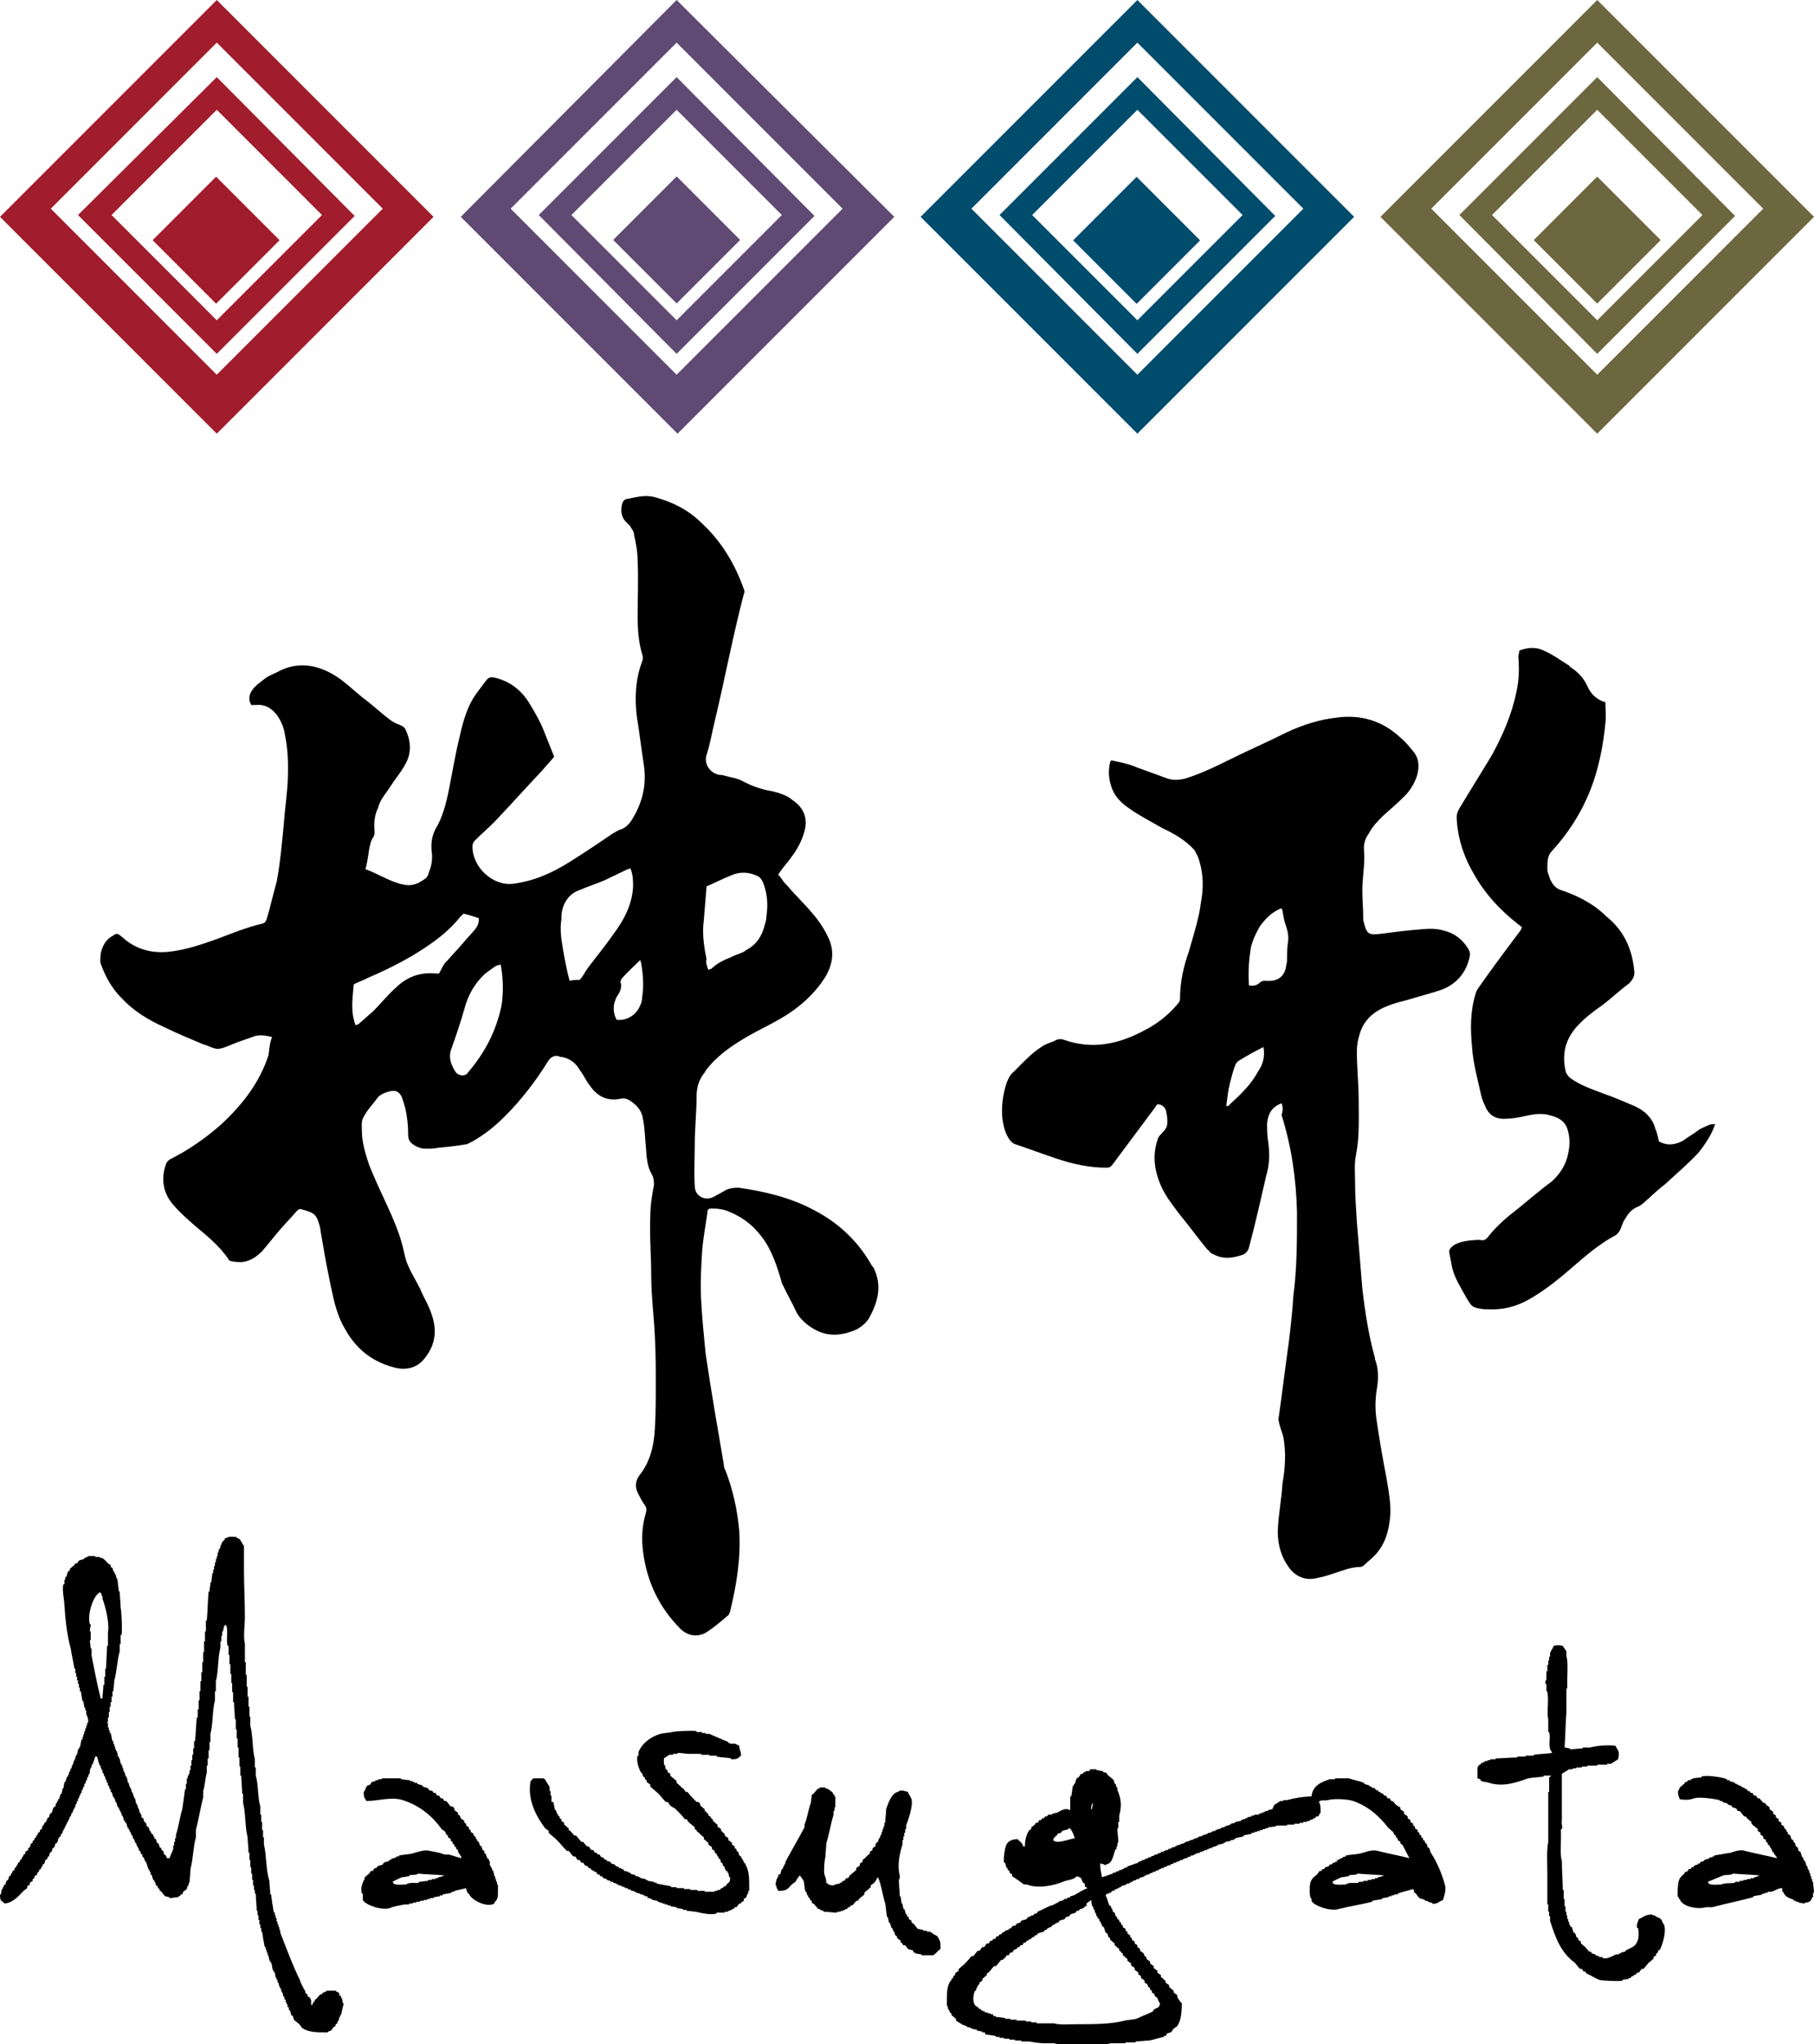
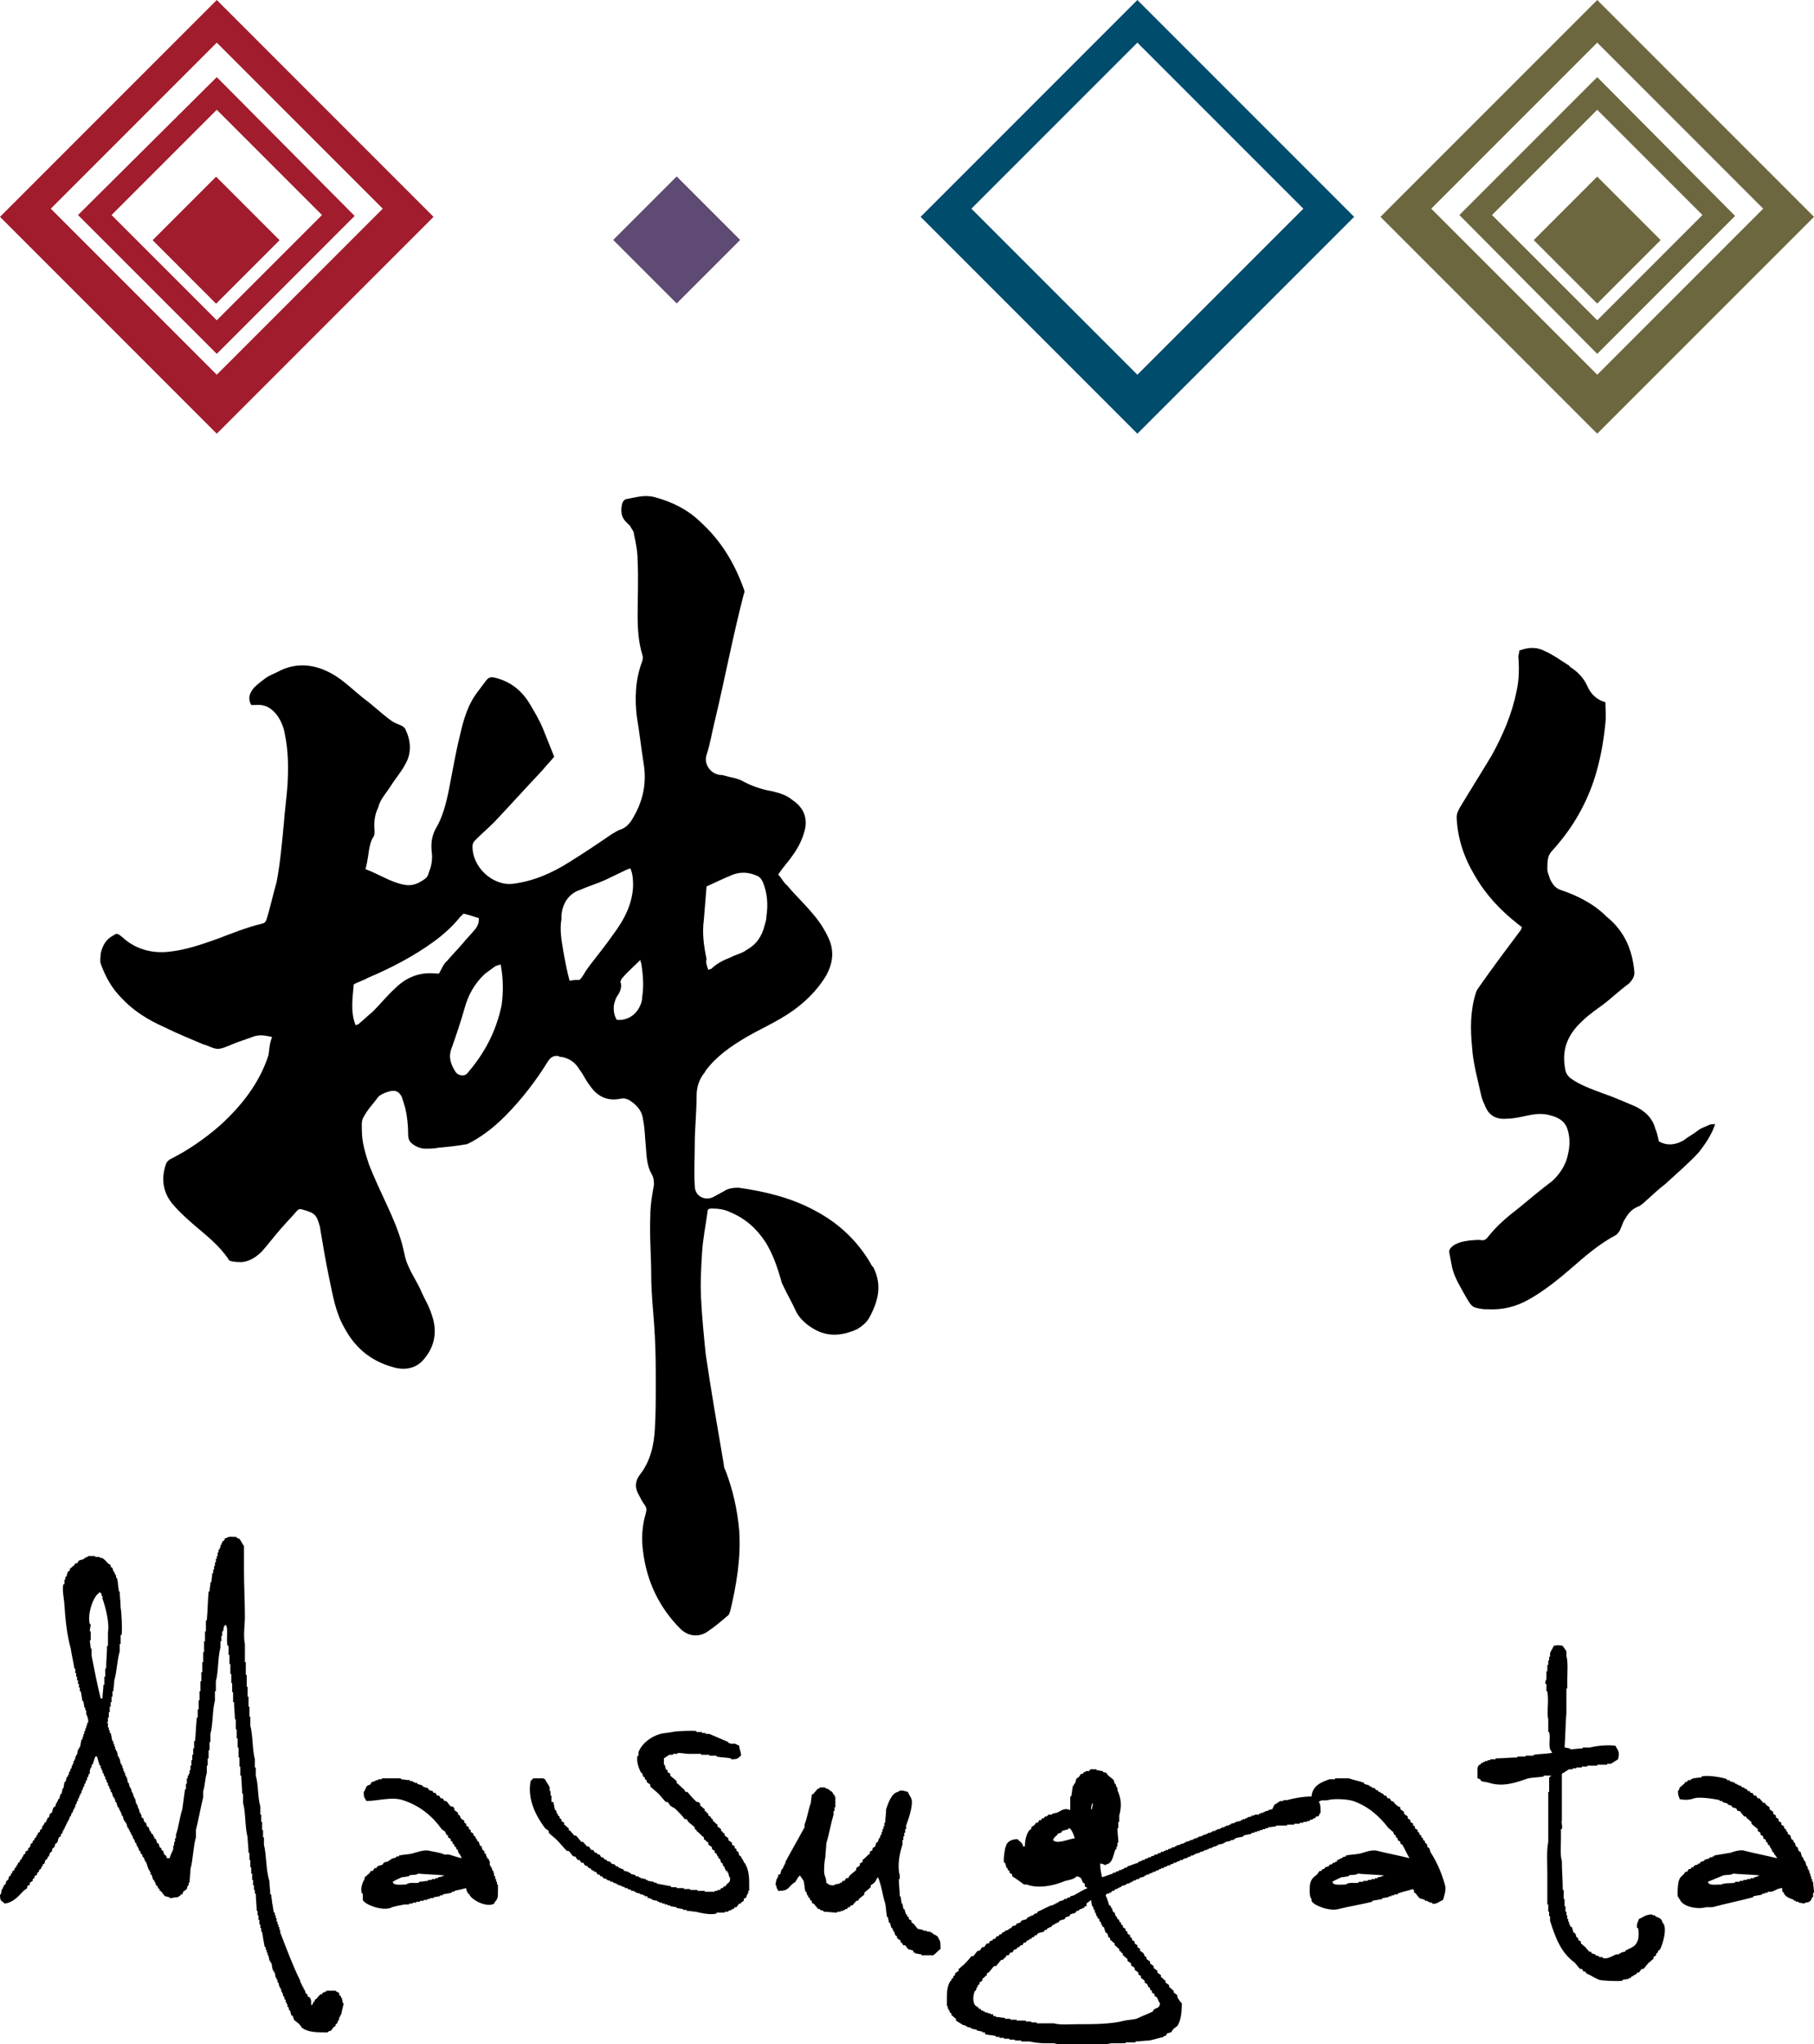
<svg xmlns="http://www.w3.org/2000/svg" version="1.1" id="レイヤー_1" x="0px" y="0px" viewBox="0 0 200 225.3" style="enable-background:new 0 0 200 225.3;" xml:space="preserve">
  <style type="text/css">
	.st0{fill-rule:evenodd;clip-rule:evenodd;}
	.st1{fill:#A11C2C;}
	.st2{fill:#5F4A73;}
	.st3{fill:#004C6D;}
	.st4{fill:#6C673F;}
</style>
  <g>
    <path class="st0" d="M34.4,221c0.1-0.2,0.1-0.2,0.2-0.4h0.1c0-0.1,0-0.1,0-0.2c0.1,0,0.1-0.1,0.2-0.1c0.1-0.2,0.3-0.3,0.4-0.5   c0.1,0,0.1,0,0.2,0c0-0.1,0.1-0.1,0.1-0.2c0.1,0,0.1,0,0.2,0v-0.1c0.1,0,0.1,0,0.2,0v-0.1c0.3,0,0.6,0,1,0c0.1,0.2,0.3,0.1,0.4,0.3   c0,0.1,0,0.1,0,0.2c0.1,0,0.1,0.1,0.2,0.1c0,0.1,0,0.1,0,0.2h0.1c0,0.2,0.1,0.4,0.1,0.6h0.1c-0.1,0.4-0.2,0.8-0.3,1.3h-0.1   c0,0.1,0,0.1,0,0.2h-0.1c0,0.1,0,0.2,0,0.3h-0.1c0,0.1,0,0.1,0,0.2h-0.1c0,0.1,0,0.1,0,0.2c-0.1,0-0.1,0.1-0.2,0.1   c0,0.1,0,0.1,0,0.2c-0.1,0-0.1,0.1-0.2,0.1c-0.1,0.1-0.2,0.3-0.3,0.4c-0.2,0.1-0.2,0-0.4,0.2c-1.2,0-2.1,0-2.8-0.5   c-0.1-0.1-0.2-0.3-0.3-0.4c-0.2-0.2-0.4-0.3-0.6-0.5c0-0.1-0.1-0.3-0.1-0.4c-0.1,0-0.1-0.1-0.2-0.1c0-0.2-0.1-0.3-0.1-0.5h-0.1   c0-0.1-0.1-0.3-0.1-0.4h-0.1c0-0.1,0-0.2,0-0.3h-0.1c0-0.1,0-0.1,0-0.2h-0.1c0-0.1,0-0.2,0-0.3h-0.1c0-0.1-0.1-0.3-0.1-0.4h-0.1   c0-0.1,0-0.2,0-0.3h-0.1c0-0.1,0-0.1,0-0.2H31c0-0.1,0-0.2,0-0.3h-0.1c0-0.1,0-0.1,0-0.2h-0.1c0-0.2-0.1-0.3-0.1-0.5h-0.1   c0-0.1,0-0.2,0-0.3h-0.1c0-0.1,0-0.1,0-0.2h-0.1c0-0.2-0.1-0.4-0.1-0.6h-0.1c0-0.1,0-0.1,0-0.2h-0.1c-0.1-0.3-0.1-0.6-0.2-0.9h-0.1   c0-0.1,0-0.1,0-0.2h-0.1c0-0.2-0.1-0.4-0.1-0.6h-0.1c0-0.1,0-0.2,0-0.3h-0.1c0-0.1,0-0.2,0-0.3h-0.1c0-0.1,0-0.2,0-0.3h-0.1   c-0.1-0.3-0.1-0.6-0.2-1H29c0-0.2-0.1-0.5-0.1-0.7h-0.1c0-0.1,0-0.3,0-0.4h-0.1c0-0.1,0-0.3,0-0.4h-0.1c0-0.2,0-0.3,0-0.5h-0.1   c0-0.2,0-0.3,0-0.5h-0.1c0-0.2,0-0.3,0-0.5h-0.1c0-0.6-0.1-1.3-0.1-1.9h-0.1c0-0.1,0-0.3,0-0.4H28c0-0.2,0-0.3,0-0.5h-0.1   c0-0.2,0-0.4,0-0.6h-0.1c0-0.2,0-0.5,0-0.7h-0.1c0-0.2,0-0.5,0-0.7h-0.1c0-0.3,0-0.5,0-0.8h-0.1c0-0.3,0-0.5,0-0.8h-0.1   c0-0.6-0.1-1.2-0.1-1.7c-0.3-1.1-0.2-2.7-0.5-3.8c0-0.3,0-0.6,0-1h-0.1c0-0.7-0.1-1.4-0.1-2h-0.1c0-0.3,0-0.6,0-1h-0.1   c0-0.3,0-0.6,0-1h-0.1c0-0.4,0-0.7,0-1.1h-0.1c0-0.3,0-0.6,0-1h-0.1c0-0.3,0-0.6,0-1H26c0-0.4,0-0.7,0-1.1h-0.1   c0-0.6-0.1-1.3-0.1-1.9h-0.1c0-0.4,0-0.7,0-1.1h-0.1c0-0.3,0-0.6,0-1h-0.1c0-0.3,0-0.6,0-1h-0.1c0-0.4,0-0.7,0-1.1h-0.1   c0-0.3,0-0.6,0-1h-0.1c0-0.3,0-0.6,0-1h-0.1c-0.2-0.6,0.1-1.9-0.2-2.3h-0.1v0.1h-0.1c0,0.2-0.1,0.4-0.1,0.6h-0.1c0,0.2,0,0.3,0,0.5   h-0.1c0,0.2,0,0.4,0,0.6h-0.1c0,0.2,0,0.5,0,0.7c-0.3,1.1-0.2,2.6-0.5,3.7c0,0.4,0,0.7,0,1.1h-0.1c0,0.3,0,0.6,0,1   c-0.3,1.1-0.2,2.6-0.5,3.7c0,0.3,0,0.6,0,0.9h-0.1c0,0.3,0,0.6,0,0.9H23c0,0.3,0,0.6,0,0.9h-0.1c0,0.3,0,0.5,0,0.8h-0.1   c0,0.3,0,0.5,0,0.8c-0.2,0.6-0.2,1.5-0.4,2c0,0.2,0,0.5,0,0.7c-0.3,1.2-0.5,2.4-0.8,3.6c0,0.3,0,0.5,0,0.8c-0.3,1-0.3,2.4-0.6,3.5   c0,0.5-0.1,1-0.1,1.5h-0.1c0,0.1,0,0.2,0,0.3h-0.1c0,0.1-0.1,0.3-0.1,0.4c-0.1,0.1-0.3,0.2-0.4,0.3c0,0.1-0.1,0.2-0.1,0.3   c-0.1,0-0.1,0-0.2,0v0.1c-0.1,0.1-0.2,0.1-0.3,0.2c-0.3,0-0.6,0.1-0.9,0.1v-0.1c-0.2,0-0.3-0.1-0.5-0.1c-0.2-0.2-0.3-0.4-0.5-0.6   h-0.1c0-0.1,0-0.1,0-0.2c-0.1,0-0.1-0.1-0.2-0.1c0-0.1,0-0.1,0-0.2c-0.1,0-0.1-0.1-0.2-0.1c0-0.1-0.1-0.3-0.1-0.4H17   c0-0.1,0-0.1,0-0.2h-0.1c-0.1-0.2-0.1-0.4-0.2-0.6h-0.1c0-0.1,0-0.2,0-0.3h-0.1c0-0.1,0-0.1,0-0.2h-0.1c-0.1-0.3-0.2-0.6-0.3-0.9   H16c0-0.1,0-0.1,0-0.2h-0.1c0-0.1,0-0.1,0-0.2l-0.2-0.2c0-0.1,0-0.1,0-0.2c-0.1,0-0.1-0.1-0.2-0.1c0-0.1,0-0.1,0-0.2l-0.2-0.2   c0-0.1,0-0.1,0-0.2h-0.1c0-0.1,0-0.1,0-0.2h-0.1c0-0.1-0.1-0.3-0.1-0.4h-0.1c0-0.1-0.1-0.3-0.1-0.4h-0.1c0-0.1-0.1-0.3-0.1-0.4   h-0.1c0-0.1,0-0.1,0-0.2h-0.1c0-0.1,0-0.1,0-0.2h-0.1c0-0.1,0-0.1,0-0.2h-0.1c0-0.1,0-0.1,0-0.2h-0.1c-0.1-0.2-0.1-0.4-0.2-0.6   h-0.1c0-0.1,0-0.1,0-0.2h-0.1c-0.1-0.2-0.1-0.4-0.2-0.6h-0.1c0-0.1,0-0.2,0-0.3h-0.1c0-0.1,0-0.1,0-0.2h-0.1c0-0.1,0-0.1,0-0.2   h-0.1c0-0.1,0-0.1,0-0.2H13c-0.1-0.2-0.1-0.4-0.2-0.6h-0.1c0-0.1,0-0.2,0-0.3h-0.1c0-0.1,0-0.1,0-0.2h-0.1   c-0.1-0.2-0.1-0.4-0.2-0.6h-0.1c0-0.1,0-0.2,0-0.3h-0.1c0-0.1-0.1-0.3-0.1-0.4h-0.1c0-0.1,0-0.2,0-0.3h-0.1c0-0.1-0.1-0.3-0.1-0.4   h-0.1c0-0.1,0-0.2,0-0.3h-0.1c0-0.1-0.1-0.3-0.1-0.4h-0.1c0-0.1,0-0.2,0-0.3h-0.1c0-0.1,0-0.1,0-0.2h-0.1c0-0.1,0-0.2,0-0.3H11   c-0.1-0.3-0.2-0.6-0.3-1c-0.1,0-0.1,0-0.2,0c-0.1,0.3-0.2,0.6-0.3,0.9h-0.1c0,0.1,0,0.2,0,0.3H10c0,0.1-0.1,0.3-0.1,0.4H9.9   c0,0.1,0,0.2,0,0.3H9.8c0,0.1-0.1,0.3-0.1,0.4H9.6c0,0.1,0,0.2,0,0.3H9.5c0,0.1-0.1,0.3-0.1,0.4H9.3c0,0.1,0,0.2,0,0.3H9.2   c0,0.1-0.1,0.3-0.1,0.4H9c0,0.1,0,0.2,0,0.3H8.9c0,0.1,0,0.1,0,0.2H8.8c0,0.1-0.1,0.3-0.1,0.4H8.6c0,0.1,0,0.2,0,0.3H8.5   c0,0.1-0.1,0.3-0.1,0.4H8.3c0,0.1,0,0.2,0,0.3H8.2c0,0.1,0,0.1,0,0.2H8.1c0,0.1-0.1,0.3-0.1,0.4H7.9c0,0.1-0.1,0.3-0.1,0.4H7.7   c0,0.1-0.1,0.3-0.1,0.4H7.5c0,0.1,0,0.1,0,0.2H7.4c0,0.1,0,0.1,0,0.2H7.3c0,0.1,0,0.1,0,0.2H7.2c0,0.1,0,0.1,0,0.2H7.1   c0,0.1,0,0.1,0,0.2H7c0,0.1,0,0.1,0,0.2H6.9c0,0.1,0,0.1,0,0.2l-0.2,0.2c0,0.1,0,0.1,0,0.2c-0.1,0-0.1,0.1-0.2,0.1   c-0.1,0.2-0.1,0.4-0.2,0.6c-0.1,0-0.1,0.1-0.2,0.1c0,0.1-0.1,0.3-0.1,0.4c-0.1,0-0.1,0.1-0.2,0.1c0,0.1-0.1,0.3-0.1,0.4   c-0.1,0-0.1,0.1-0.2,0.1c0,0.1-0.1,0.3-0.1,0.4H5.3c0,0.1-0.1,0.2-0.1,0.3c-0.1,0-0.1,0.1-0.2,0.1c0,0.1-0.1,0.3-0.1,0.4   c-0.1,0-0.1,0.1-0.2,0.1c0,0.1,0,0.1,0,0.2H4.6c0,0.1-0.1,0.2-0.1,0.3c-0.1,0-0.1,0.1-0.2,0.1c0,0.1,0,0.1,0,0.2   c-0.1,0-0.1,0.1-0.2,0.1c0,0.1,0,0.1,0,0.2c-0.1,0.1-0.2,0.1-0.3,0.2c0,0.1,0,0.1,0,0.2c-0.1,0-0.1,0.1-0.2,0.1c0,0.1,0,0.1,0,0.2   c-0.1,0.1-0.2,0.1-0.3,0.2c0,0.1,0,0.1,0,0.2c-0.1,0.1-0.2,0.1-0.3,0.2c0,0.1,0,0.1,0,0.2c-0.1,0.1-0.3,0.2-0.4,0.3   c-0.5,0.5-1.1,1.3-2.1,1.4c-0.3-0.4-0.5-0.1-0.5-1h0.1c0-0.2,0.1-0.4,0.1-0.6h0.1c0-0.1,0-0.1,0-0.2h0.1c0-0.1,0-0.1,0-0.2   c0.1,0,0.1-0.1,0.2-0.1c0-0.1,0.1-0.3,0.1-0.4c0.1,0,0.1-0.1,0.2-0.1c0-0.1,0.1-0.3,0.1-0.4c0.1,0,0.1-0.1,0.2-0.1   c0-0.1,0-0.1,0-0.2h0.1c0-0.1,0.1-0.2,0.1-0.3c0.1,0,0.1-0.1,0.2-0.1c0-0.1,0-0.1,0-0.2c0.1,0,0.1-0.1,0.2-0.1c0-0.1,0-0.1,0-0.2   h0.1c0-0.1,0.1-0.2,0.1-0.3c0.1,0,0.1-0.1,0.2-0.1c0-0.1,0-0.1,0-0.2c0.1,0,0.1-0.1,0.2-0.1c0-0.1,0-0.1,0-0.2h0.1   c0-0.1,0.1-0.2,0.1-0.3c0.1,0,0.1-0.1,0.2-0.1c0-0.1,0-0.1,0-0.2c0.1-0.1,0.2-0.1,0.3-0.2c0-0.1,0-0.1,0-0.2c0.1,0,0.1-0.1,0.2-0.1   c0-0.1,0.1-0.3,0.1-0.4c0.1,0,0.1-0.1,0.2-0.1c0-0.1,0-0.1,0-0.2c0.1,0,0.1-0.1,0.2-0.1c0-0.1,0-0.1,0-0.2c0.1,0,0.1-0.1,0.2-0.1   c0-0.1,0-0.1,0-0.2h0.1c0-0.1,0.1-0.2,0.1-0.3c0.1,0,0.1-0.1,0.2-0.1c0-0.1,0-0.1,0-0.2c0.1,0,0.1-0.1,0.2-0.1   c0-0.1,0.1-0.3,0.1-0.4h0.1c0-0.1,0.1-0.2,0.1-0.3c0.1,0,0.1-0.1,0.2-0.1c0-0.1,0-0.1,0-0.2h0.1c0-0.1,0-0.1,0-0.2   c0.1,0,0.1-0.1,0.2-0.1c0-0.1,0.1-0.3,0.1-0.4c0.1,0,0.1-0.1,0.2-0.1c0.1-0.2,0.1-0.4,0.2-0.6c0.1,0,0.1-0.1,0.2-0.1   c0-0.1,0.1-0.3,0.1-0.4h0.1c0-0.1,0-0.1,0-0.2h0.1c0-0.1,0-0.1,0-0.2h0.1c0.1-0.2,0.1-0.4,0.2-0.6h0.1c0-0.2,0.1-0.4,0.1-0.6H7   c0-0.2,0.1-0.5,0.1-0.7h0.1c0.1-0.2,0.1-0.4,0.2-0.6h0.1c0-0.1,0-0.1,0-0.2h0.1c0-0.1,0-0.2,0-0.3h0.1c0-0.1,0.1-0.3,0.1-0.4h0.1   c0-0.1,0-0.2,0-0.3H8c0-0.1,0-0.1,0-0.2h0.1c0-0.1,0-0.2,0-0.3h0.1c0-0.1,0-0.1,0-0.2h0.1c0-0.1,0-0.2,0-0.3h0.1c0-0.1,0-0.1,0-0.2   h0.1c0-0.2,0.1-0.4,0.1-0.6h0.1c0-0.1,0-0.1,0-0.2h0.1c0.1-0.3,0.1-0.6,0.2-0.9h0.1c0-0.1,0-0.2,0-0.3h0.1c0-0.1,0-0.2,0-0.3h0.1   c0-0.1,0-0.2,0-0.3h0.1c0-0.1,0-0.2,0-0.3h0.1c0-0.1,0-0.2,0-0.3h0.1c0-0.1,0-0.2,0-0.3h0.1c0.1-0.4-0.1-0.8-0.2-1   c0-0.1,0-0.3,0-0.4H9.4c0-0.1,0-0.2,0-0.3H9.3c0-0.2-0.1-0.5-0.1-0.7H9.1c-0.1-0.4-0.1-0.7-0.2-1.1H8.8c0-0.1,0-0.3,0-0.4H8.7   c0-0.1,0-0.3,0-0.4H8.6c0-0.1,0-0.3,0-0.4H8.5c0-0.1,0-0.3,0-0.4H8.4c0-0.1,0-0.3,0-0.4H8.3c0-0.2,0-0.3,0-0.5H8.2   c-0.1-0.7-0.3-1.5-0.4-2.2c-0.4-1.4-0.6-3.2-0.7-4.8c0-0.5-0.3-1.8-0.1-2.3h0.1c0-0.2,0-0.3,0-0.5h0.1c0-0.1,0-0.2,0-0.3h0.1   c0.1-0.2,0.1-0.4,0.2-0.6c0.1,0,0.1-0.1,0.2-0.1c0-0.1,0-0.1,0-0.2c0.2-0.1,0.3-0.3,0.5-0.4c0-0.1,0.1-0.1,0.1-0.2   c0.1,0,0.1,0,0.2,0c0.1-0.1,0.1-0.2,0.2-0.3c0.2-0.1,0.4-0.1,0.6-0.2v-0.1c0.1,0,0.1,0,0.2,0v-0.1c0.1,0,0.1,0,0.2,0v-0.1   c0.3,0,0.5,0,0.8,0v0.1c0.2,0,0.3,0,0.5,0v0.1c0.1,0,0.1,0,0.2,0c0.3,0.1,0.5,0.4,0.7,0.6c0.1,0.1,0.2,0.1,0.3,0.2   c0,0.1,0,0.1,0,0.2c0.1,0,0.1,0.1,0.2,0.1c0,0.1,0.1,0.3,0.1,0.4h0.1c0,0.1,0,0.1,0,0.2h0.1c0,0.1,0,0.1,0,0.2h0.1   c0,0.1,0,0.2,0,0.3h0.1c0,0.2,0.1,0.4,0.1,0.6H13c0,0.3,0.1,0.6,0.1,0.9h0.1c0,0.6,0.1,1.2,0.1,1.8c0.1,0.4,0.2,2.5,0.1,3h-0.1   c0,0.3,0,0.6,0,1h-0.1c0,0.3,0,0.5,0,0.8c-0.3,1-0.3,2.2-0.6,3.2c0,0.4-0.1,0.8-0.1,1.2h-0.1c0,0.2,0,0.4,0,0.6h-0.1   c0,0.2,0,0.4,0,0.6h-0.1c0,0.2,0,0.3,0,0.5h-0.1c0,0.2,0,0.4,0,0.6H12c0,0.2,0,0.4,0,0.6h-0.1c0,0.2,0,0.3,0,0.5h-0.1v0.1h0.1   c0,0.2,0,0.3,0,0.5H12c0,0.1,0,0.2,0,0.3h0.1c0,0.1,0,0.2,0,0.3h0.1c0.1,0.3,0.1,0.6,0.2,0.9h0.1c0,0.1,0,0.2,0,0.3h0.1   c0,0.1,0,0.2,0,0.3h0.1c0,0.1,0,0.2,0,0.3h0.1c0,0.1,0,0.1,0,0.2h0.1c0,0.2,0.1,0.4,0.1,0.6h0.1c0,0.1,0,0.1,0,0.2h0.1   c0,0.2,0.1,0.4,0.1,0.6h0.1c0,0.1,0,0.1,0,0.2h0.1c0,0.1,0,0.2,0,0.3h0.1c0,0.1,0,0.2,0,0.3h0.1c0,0.1,0,0.1,0,0.2h0.1   c0,0.1,0,0.2,0,0.3h0.1c0,0.1,0,0.1,0,0.2H14c0,0.2,0.1,0.4,0.1,0.6h0.1c0,0.2,0.1,0.3,0.1,0.5h0.1c0,0.1,0,0.1,0,0.2h0.1   c0,0.1,0,0.2,0,0.3h0.1c0,0.1,0,0.1,0,0.2h0.1c0,0.1,0,0.2,0,0.3h0.1c0,0.1,0,0.1,0,0.2h0.1c0,0.2,0.1,0.4,0.1,0.6h0.1   c0,0.1,0,0.1,0,0.2h0.1c0,0.1,0,0.2,0,0.3h0.1c0,0.2,0.1,0.3,0.1,0.5h0.1c0,0.1,0,0.1,0,0.2h0.1c0,0.1,0,0.2,0,0.3   c0.1,0,0.1,0.1,0.2,0.1c0,0.1,0.1,0.3,0.1,0.4c0.1,0,0.1,0.1,0.2,0.1c0,0.1,0.1,0.3,0.1,0.4c0.1,0,0.1,0.1,0.2,0.1   c0,0.1,0.1,0.3,0.1,0.4h0.1c0,0.1,0.1,0.2,0.1,0.3c0.1,0,0.1,0.1,0.2,0.1c0,0.1,0,0.1,0,0.2H17c0,0.1,0,0.1,0,0.2   c0.1,0,0.1,0.1,0.2,0.1c0,0.1,0.1,0.3,0.1,0.4c0.1,0,0.1,0.1,0.2,0.1c0,0.1,0.1,0.3,0.1,0.4c0.1,0,0.1,0.1,0.2,0.1   c0,0.1,0,0.1,0,0.2c0.1,0,0.1,0.1,0.2,0.1c0,0.1,0.1,0.3,0.1,0.4c0.1,0,0.1,0.1,0.2,0.1c0,0.1,0.1,0.2,0.1,0.3c0.1,0,0.2,0,0.3,0   c0.1-0.4,0.3-0.7,0.4-1c0-0.1,0-0.3,0-0.4h0.1c0-0.1,0-0.3,0-0.4h0.1c0-0.1,0-0.3,0-0.4h0.1c0-0.1,0-0.3,0-0.4   c0.3-0.8,0.4-1.9,0.7-2.8c0.1-0.7,0.2-1.5,0.3-2.2h0.1c0-0.2,0-0.4,0-0.6h0.1c0-0.2,0-0.4,0-0.6h0.1c0-0.1,0-0.2,0-0.3h0.1   c0-0.1,0-0.1,0-0.2h0.1c0-0.1,0-0.3,0-0.4H21c0-0.2,0-0.3,0-0.5h0.1c0-0.2,0-0.4,0-0.6h0.1c0-0.2,0-0.4,0-0.6h0.1   c0-0.2,0-0.5,0-0.7h0.1c0-0.3,0-0.5,0-0.8h0.1c0.1-0.9,0.1-1.7,0.2-2.6h0.1c0-0.3,0-0.6,0-0.9h0.1c0-0.3,0-0.6,0-1H22   c0-0.3,0-0.6,0-1h0.1c0-0.4,0-0.7,0-1.1h0.1c0-0.3,0-0.6,0-1h0.1c0-0.4,0-0.7,0-1.1h0.1c0-0.4,0-0.7,0-1.1h0.1c0-0.4,0-0.8,0-1.2   h0.1c0-0.4,0-0.7,0-1.1h0.1c0-0.4,0-0.8,0-1.2h0.1c0.1-1.1,0.1-2.1,0.2-3.2h0.1c0-0.3,0.1-0.6,0.1-1h0.1c0-0.3,0.1-0.6,0.1-1h0.1   c0-0.1,0-0.3,0-0.4h0.1c0-0.1,0-0.3,0-0.4h0.1c0-0.1,0-0.3,0-0.4h0.1c0-0.1,0-0.3,0-0.4h0.1c0-0.1,0-0.2,0-0.3H24   c0-0.1,0-0.3,0-0.4h0.1c0-0.1,0-0.2,0-0.3h0.1c0-0.1,0-0.1,0-0.2h0.1c0-0.1,0-0.2,0-0.3h0.1c0-0.1,0-0.1,0-0.2h0.1   c0-0.1,0-0.1,0-0.2c0.1,0,0.1-0.1,0.2-0.1c0.2-0.3-0.1-0.2,0.3-0.3c0.2-0.2,0.7-0.1,1.1-0.1v0.1c0.1,0,0.2,0.1,0.3,0.1   c0.1,0.1,0.4,0.7,0.5,0.8c0,0.9,0,1.8,0,2.7c0,1.7,0.1,3.4,0.1,5.1c0,0.9-0.2,2.1,0,3c0,0.7,0,1.4,0,2h0.1c0,0.5,0,0.9,0,1.4h0.1   c0,0.4,0,0.8,0,1.3h0.1c0,0.4,0,0.7,0,1.1h0.1c0,0.4,0,0.7,0,1.1h0.1c0,0.4,0,0.7,0,1.1h0.1c0,0.3,0,0.6,0,1   c0.3,1.1,0.2,2.6,0.5,3.7c0,0.3,0,0.6,0,0.9h0.1c0,0.3,0,0.6,0,0.9c0.3,1,0.2,2.4,0.5,3.4c0,0.3,0,0.6,0,0.9h0.1c0,0.3,0,0.5,0,0.8   h0.1c0,0.3,0,0.6,0,0.9H29c0,0.3,0,0.5,0,0.8h0.1c0,0.3,0,0.5,0,0.8c0.3,1.2,0.2,2.8,0.6,4c0,0.5,0.1,1,0.1,1.5h0.1   c0,0.3,0.1,0.6,0.1,0.9H30c0.1,0.4,0.1,0.7,0.2,1.1h0.1c0,0.1,0,0.2,0,0.3h0.1c0,0.1,0,0.2,0,0.3h0.1c0,0.1,0,0.3,0,0.4h0.1   c0,0.1,0,0.2,0,0.3h0.1c0,0.1,0,0.2,0,0.3h0.1c0,0.1,0,0.2,0,0.3h0.1c0,0.1,0,0.2,0,0.3c0.7,1.8,1.4,3.7,2.2,5.3c0,0.1,0,0.1,0,0.2   h0.1c0,0.1,0,0.1,0,0.2h0.1c0,0.1,0,0.1,0,0.2h0.1c0,0.1,0,0.1,0,0.2h0.1c0,0.1,0,0.1,0,0.2h0.1c0,0.1,0.1,0.3,0.1,0.4   c0.1,0,0.1,0.1,0.2,0.1c0,0.1,0,0.1,0,0.2c0.1,0.1,0.2,0.1,0.3,0.2c0,0.1,0.1,0.2,0.1,0.3C34.3,221,34.3,221,34.4,221z M10.1,182.5   c0-0.3,0-0.5,0-0.8H10c0-0.1-0.1-0.9-0.1-0.9H10c0-0.2,0-0.3,0-0.5H10c0-0.2,0-0.3,0-0.5H9.9c0-0.3,0.1-0.5,0.1-0.8H9.9   c-0.3-1.1,0.4-3.1,1-3.4v-0.1h0.1c0.1,0.1,0.2,0.1,0.2,0.2s0,0.1,0,0.2h0.1c0,0.1,0,0.2,0,0.3c0.3,0.8,0.8,2.7,0.6,3.7   c0,0.5,0,1,0,1.5h-0.1c0,0.8-0.1,1.7-0.1,2.5h-0.1c0,0.3,0,0.6,0,0.9h-0.1c0,0.3,0,0.6,0,0.9h-0.1c0,0.5-0.1,1-0.1,1.5   c-0.1,0-0.1,0-0.2,0C10.7,185.6,10.4,184,10.1,182.5z M172.5,192.6c0.2,0,0.4,0.1,0.6,0.1v0.1c0.5,0,0.9-0.1,1.4-0.1v-0.1   c0.3,0,0.5,0,0.8,0c0.8-0.2,1.9-0.3,2.8-0.2c0.3,0.6,0.5,0.6,0.3,1.5c-0.3,0.2-0.5,0.3-0.8,0.5c-0.1,0-0.3,0-0.4,0v0.1   c-0.4,0-0.7,0-1.1,0v0.1c-0.4,0-0.7,0-1.1,0v0.1c-0.2,0-0.4,0-0.6,0v0.1c-0.2,0-0.4,0-0.6,0v0.1c-0.1,0-0.3,0-0.4,0v0.1   c-0.1,0-0.3,0-0.4,0c-0.3,0.2-0.5,0.3-0.8,0.5c0,1.7,0,3.5,0,5.2c-0.1,0.1,0.1,0.5,0,0.9h-0.1c0,0.3,0,0.6,0,1   c0,0.8-0.1,1.9,0.1,2.5c0,1.1,0.1,2.1,0.1,3.2h0.1c0,0.3,0,0.6,0,1h0.1c0,0.3,0,0.5,0,0.8h0.1c0,0.2,0,0.4,0,0.6h0.1   c0,0.1,0,0.3,0,0.4h0.1c0,0.1,0,0.3,0,0.4h0.1c0,0.1,0,0.2,0,0.3h0.1c0,0.1,0,0.2,0,0.3h0.1c0,0.1,0,0.1,0,0.2   c0.1,0,0.1,0.1,0.2,0.1c0.1,0.2,0.1,0.4,0.2,0.6c0.1,0,0.1,0.1,0.2,0.1c0,0.1,0.1,0.3,0.1,0.4c0.1,0,0.1,0.1,0.2,0.1   c0,0.1,0,0.1,0,0.2c0.1,0.1,0.2,0.1,0.3,0.2c0,0.1,0,0.1,0,0.2c0.2,0.1,0.3,0.3,0.5,0.4c0.1,0.2,0.3,0.3,0.4,0.5c0.1,0,0.1,0,0.2,0   c0,0.1,0.1,0.1,0.1,0.2c0.1,0,0.3,0.1,0.4,0.1v0.1c0.1,0,0.3,0.1,0.4,0.1v0.1c0.1,0,0.3,0,0.4,0v0.1c0.5,0.2,1.2-0.3,1.5-0.4   c0.1,0,0.2,0,0.3,0v-0.1c0.1,0,0.1,0,0.2,0v-0.1c0.2,0,0.3-0.1,0.5-0.1v-0.1c0.5-0.3,1.1-0.4,1.3-1c0.2-0.2,0.2-1.2,0.1-1.5h-0.1   c-0.1-0.4,0.1-0.7,0.2-1c0.5-0.2,0.7-0.5,1.5-0.5v0.1c0.1,0,0.2,0,0.3,0v0.1c0.4,0.2,0.7,0.2,0.8,0.7c0.6,0.5,0,2.5-0.3,3   c-0.1,0-0.1,0.1-0.2,0.1c0,0.1,0,0.1,0,0.2c-0.1,0-0.1,0.1-0.2,0.1c0,0.1,0,0.1,0,0.2c-0.1,0.1-0.2,0.1-0.3,0.2c0,0.1,0,0.1,0,0.2   c-0.2,0.1-0.3,0.3-0.5,0.4c-0.2,0.2-0.4,0.5-0.6,0.7c-0.1,0-0.1,0-0.2,0c-0.1,0.1-0.2,0.3-0.3,0.4c-0.1,0-0.1,0-0.2,0   c0,0.1-0.1,0.1-0.1,0.2c-0.1,0-0.2,0.1-0.3,0.1v0.1c-0.1,0-0.1,0-0.2,0c0,0.1-0.1,0.1-0.1,0.2c-0.1,0-0.1,0-0.2,0v0.1   c-0.2,0-0.5,0.1-0.7,0.1v0.1c-0.4,0.1-2.4,0-2.6-0.1c-0.5-0.2-0.9-0.5-1.4-0.7c0-0.1-0.1-0.1-0.1-0.2c-0.1,0-0.1,0-0.2,0   c-0.1-0.1-0.1-0.2-0.2-0.3c-0.1,0-0.1,0-0.2,0c-0.2-0.2-0.4-0.5-0.6-0.7c-1.5-1.1-2.1-2.7-2.7-4.6c0-0.2,0-0.3,0-0.5h-0.1   c0-0.2,0-0.3,0-0.5h-0.1c0-0.3,0-0.5,0-0.8h-0.1c0-1.1,0-2.3,0-3.4c0-1.1-0.1-2.5,0.1-3.5c0-1.8,0-3.7,0-5.5h0.1c0-0.5,0-1.1,0-1.6   c0,0,0.2-0.1,0.2-0.2c-0.3,0-0.5,0-0.8,0v0.1c-0.6,0.1-1.2,0.1-1.7,0.2c-1.2,0.4-2.7,1-4.3,0.5c-0.3-0.1-0.6-0.1-0.9-0.2   c0-0.1-0.1-0.1-0.1-0.2c-0.1,0-0.2-0.1-0.3-0.1c0-0.4,0-0.8,0-1.2c0.1-0.1,0,0,0.1-0.2c0.1-0.1,0.2-0.1,0.3-0.2v-0.1   c0.1,0,0.1,0,0.2,0v-0.1c0.1,0,0.1,0,0.2,0v-0.1c0.1,0,0.2,0,0.3,0V194c0.1,0,0.2,0,0.3,0v-0.1c0.2,0,0.4,0,0.6,0v-0.1   c0.8,0,1.6-0.1,2.4-0.1v-0.1c0.3,0,0.6,0,0.9,0v-0.1c0.3,0,0.6,0,0.9,0v-0.1c0.7-0.1,1.4-0.1,2-0.2v-0.1c-0.5-0.5-0.1-1.4-0.3-2.2   h-0.1c0-0.1,0-0.3,0-0.4c0-0.3,0-0.6,0-1c-0.2-0.8,0.1-2-0.1-3v-0.1h-0.1c0-0.3,0-0.5,0-0.8h-0.1c-0.1-0.3,0.1-0.4,0.1-0.6   c0-0.3,0-0.5,0-0.8h0.1c0-0.2,0-0.5,0-0.7h0.1c0-0.2,0-0.3,0-0.5h0.1c0-0.1,0-0.3,0-0.4h0.1c0-0.1,0-0.3,0-0.4   c0.1-0.3,0.3-0.5,0.4-0.8c0.4-0.1,0.6-0.1,1,0c0.1,0.2,0.3,0.4,0.4,0.6c0,0.2,0,0.3,0,0.5c0.2,0.7,0.1,1.8,0.1,2.6c0,0.3,0,0.6,0,1   h-0.1c0,0.9,0,1.8,0,2.7C172.6,189.9,172.6,191.2,172.5,192.6z M81.5,192.4c0,0.4,0.2,0.6,0.2,1.1c-0.4,0.3-0.3,0.4-1.1,0.4v-0.1   c-0.5-0.1-1.1-0.1-1.6-0.2v-0.1c-0.3,0-0.5,0-0.8,0v-0.1c-0.3,0-0.6,0-0.9,0v-0.1c-0.4,0-0.8,0-1.3,0c-0.4,0-0.8-0.1-1.3-0.1v0.1   c-0.2,0-0.3,0-0.5,0v0.1c-0.1,0-0.3,0-0.4,0l-0.6,0.4c0,0.2,0,0.5,0,0.7h0.1c0,0.2,0.1,0.3,0.1,0.5c0.1,0,0.1,0.1,0.2,0.1   c0,0.1,0,0.1,0,0.2c0.1,0.1,0.2,0.1,0.3,0.2c0,0.1,0,0.1,0,0.2c0.2,0.2,0.5,0.4,0.7,0.6c0,0.1,0,0.1,0,0.2c0.3,0.2,0.5,0.5,0.8,0.7   c0.1,0.1,0.1,0.2,0.2,0.3c0.1,0,0.1,0,0.2,0c0.3,0.4,0.6,0.7,1,1.1c0.1,0,0.1,0,0.2,0l0.2,0.2c0,0.1,0,0.1,0,0.2   c0.2,0.1,0.3,0.3,0.5,0.4c0,0.1,0,0.1,0,0.2c0.1,0,0.1,0.1,0.2,0.1v0.1c0.1,0,0.1,0.1,0.2,0.1c0,0.1,0,0.1,0,0.2   c0.1,0,0.1,0.1,0.2,0.1c0.1,0.1,0.1,0.2,0.2,0.3h0.1c0,0.1,0,0.1,0,0.2c0.2,0.1,0.3,0.3,0.5,0.4c0,0.1,0,0.1,0,0.2   c0.1,0.1,0.3,0.2,0.4,0.3c0,0.1,0,0.1,0,0.2c0.1,0,0.1,0.1,0.2,0.1v0.1c0.1,0,0.1,0.1,0.2,0.1c0,0.1,0,0.1,0,0.2   c0.1,0.1,0.3,0.2,0.4,0.3c0,0.1,0,0.1,0,0.2c0.1,0.1,0.3,0.2,0.4,0.3c0,0.1,0,0.1,0,0.2c0.1,0.1,0.2,0.1,0.3,0.2c0,0.1,0,0.1,0,0.2   c0.1,0,0.1,0.1,0.2,0.1c0,0.1,0,0.1,0,0.2c0.1,0,0.1,0.1,0.2,0.1c0,0.1,0.1,0.3,0.1,0.4c0.1,0,0.1,0.1,0.2,0.1   c0,0.1,0.1,0.2,0.1,0.3h0.1c0,0.1,0,0.1,0,0.2H82c0,0.1,0,0.1,0,0.2h0.1c0.4,0.7,0.5,1.3,0.5,2.3c0,0.3,0,0.5,0,0.8h-0.1   c0,0.1,0,0.2,0,0.3h-0.1c0,0.1,0,0.1,0,0.2h-0.1c0,0.1,0,0.1,0,0.2c-0.1,0.1-0.2,0.1-0.3,0.2c0,0.1,0,0.1,0,0.2   c-0.1,0.1-0.2,0.1-0.3,0.2v0.1c-0.1,0-0.1,0-0.2,0c-0.1,0.1-0.2,0.3-0.3,0.4c-0.1,0-0.1,0-0.2,0c0,0.1-0.1,0.1-0.1,0.2   c-0.1,0-0.1,0-0.2,0v0.1c-0.1,0-0.3,0.1-0.4,0.1v0.1c-0.1,0-0.3,0-0.4,0v0.1c-0.3,0-0.6,0-0.9,0v0.1c-0.7,0.2-1.9-0.1-2.3-0.2   c-0.3,0-0.6-0.1-1-0.1v-0.1c-0.1,0-0.3,0-0.4,0v-0.1c-0.2,0-0.5-0.1-0.7-0.1v-0.1c-0.2,0-0.5-0.1-0.7-0.1v-0.1c-0.1,0-0.2,0-0.3,0   v-0.1c-0.1,0-0.2,0-0.3,0v-0.1c-0.1,0-0.2,0-0.3,0v-0.1c-0.1,0-0.2,0-0.3,0v-0.1c-0.1,0-0.1,0-0.2,0v-0.1c-0.2,0-0.4-0.1-0.6-0.1   v-0.1c-0.1,0-0.1,0-0.2,0v-0.1c-0.1,0-0.2,0-0.3,0V209c-0.1,0-0.2,0-0.3,0v-0.1c-0.1,0-0.1,0-0.2,0v-0.1c-0.1,0-0.2,0-0.3,0v-0.1   c-0.2,0-0.3-0.1-0.5-0.1v-0.1c-0.1,0-0.1,0-0.2,0v-0.1c-0.1,0-0.2,0-0.3,0v-0.1c-0.1,0-0.3-0.1-0.4-0.1v-0.1c-0.1,0-0.2,0-0.3,0   V208c-0.1,0-0.3-0.1-0.4-0.1v-0.1c-0.1,0-0.2,0-0.3,0v-0.1c-0.1,0-0.1,0-0.2,0v-0.1c-0.1,0-0.3-0.1-0.4-0.1v-0.1   c-0.1,0-0.2,0-0.3,0v-0.1c-0.1,0-0.3-0.1-0.4-0.1v-0.1c-0.1,0-0.3-0.1-0.4-0.1c0-0.1-0.1-0.1-0.1-0.2c-0.1,0-0.1,0-0.2,0   c0-0.1-0.1-0.1-0.1-0.2c-0.1,0-0.1,0-0.2,0c-0.1-0.1-0.1-0.2-0.2-0.3c-0.1,0-0.1,0-0.2,0v-0.1c-0.1,0-0.2-0.1-0.3-0.1   c0-0.1-0.1-0.1-0.1-0.2c-0.1,0-0.1,0-0.2,0c0-0.1-0.1-0.1-0.1-0.2c-0.1,0-0.2-0.1-0.3-0.1c-0.1-0.1-0.1-0.2-0.2-0.3   c-0.1,0-0.1,0-0.2,0c-0.1-0.1-0.1-0.2-0.2-0.3c-0.1,0-0.1,0-0.2,0c-0.1-0.1-0.2-0.3-0.3-0.4c-0.1,0-0.1,0-0.2,0   c-0.2-0.2-0.3-0.4-0.5-0.6c-0.1,0-0.1,0-0.2,0c-0.4-0.4-0.7-0.8-1.1-1.2c-0.3-0.3-0.6-0.5-0.9-0.8c0-0.1,0-0.1,0-0.2   c-0.1-0.1-0.3-0.2-0.4-0.3c-0.9-1.2-2-3.1-1.6-5.2c0.1-0.1,0.3-0.3,0.3-0.3c0.4,0,0.7,0,1.1,0c0.1,0.1,0,0,0.2,0.1   c0.1,0.3,0.4,0.6,0.5,0.9c0,0.1,0,0.3,0,0.4h0.1c0,0.2,0,0.3,0,0.5h0.1c0,0.2,0,0.5,0,0.7H61c0.1,0.3,0.1,0.6,0.2,0.9h0.1   c0,0.1,0.1,0.3,0.1,0.4h0.1c0,0.1,0,0.1,0,0.2c0.1,0,0.1,0.1,0.2,0.1c0,0.1,0,0.1,0,0.2c0.1,0,0.1,0.1,0.2,0.1c0,0.1,0,0.1,0,0.2   c0.1,0.1,0.2,0.1,0.3,0.2c0,0.1,0,0.1,0,0.2c0.2,0.1,0.3,0.3,0.5,0.4c0,0.1,0,0.1,0,0.2c0.1,0,0.1,0.1,0.2,0.1   c0.1,0.2,0.3,0.3,0.4,0.5c0.1,0,0.1,0,0.2,0c0.2,0.2,0.4,0.5,0.6,0.7c0.1,0,0.1,0,0.2,0c0.1,0.2,0.3,0.3,0.4,0.5c0.1,0,0.1,0,0.2,0   c0.1,0.1,0.2,0.3,0.3,0.4c0.1,0,0.1,0,0.2,0c0.1,0.1,0.1,0.2,0.2,0.3c0.1,0,0.1,0,0.2,0c0,0.1,0.1,0.1,0.1,0.2c0.1,0,0.1,0,0.2,0   c0.1,0.1,0.1,0.2,0.2,0.3c0.1,0,0.1,0,0.2,0c0,0.1,0.1,0.1,0.1,0.2c0.1,0,0.2,0.1,0.3,0.1v0.1c0.1,0,0.3,0.1,0.4,0.1   c0,0.1,0.1,0.1,0.1,0.2c0.1,0,0.3,0.1,0.4,0.1c0,0.1,0.1,0.1,0.1,0.2c0.1,0,0.1,0,0.2,0l0.2,0.2c0.1,0,0.1,0,0.2,0v0.1   c0.1,0,0.1,0,0.2,0c0,0.1,0.1,0.1,0.1,0.2c0.2,0,0.3,0.1,0.5,0.1v0.1c0.1,0,0.1,0,0.2,0v0.1c0.2,0.1,0.4,0.1,0.6,0.2v0.1   c0.1,0,0.2,0,0.3,0v0.1c0.1,0,0.1,0,0.2,0v0.1c0.2,0,0.4,0.1,0.6,0.1v0.1c0.1,0,0.1,0,0.2,0v0.1c0.2,0,0.5,0.1,0.7,0.1v0.1   c0.1,0,0.2,0,0.3,0v0.1c0.5,0.1,1.1,0.2,1.6,0.3v0.1c0.2,0,0.4,0,0.6,0v0.1c0.3,0,0.5,0,0.8,0v0.1c0.2,0,0.5,0,0.7,0v0.1   c0.3,0,0.5,0,0.8,0v0.1c0.3,0,0.5,0,0.8,0v0.1c0.4,0,0.7,0,1.1,0v-0.1c0.1,0,0.2,0,0.3,0v-0.1c0.1,0,0.2,0,0.3,0   c0-0.1,0.1-0.1,0.1-0.2c0.1,0,0.1,0,0.2,0c0-0.1,0.1-0.1,0.1-0.2c0.1,0,0.1,0,0.2,0c0-0.1,0.1-0.1,0.1-0.2c0.3-0.3,0.4-0.2,0.4-0.8   h-0.1c0-0.2-0.1-0.3-0.1-0.5h-0.1c0-0.1,0-0.1,0-0.2H80c0-0.1,0-0.1,0-0.2h-0.1c0-0.1,0-0.1,0-0.2l-0.2-0.2c0-0.1,0-0.1,0-0.2   c-0.1,0-0.1-0.1-0.2-0.1c0-0.1-0.1-0.3-0.1-0.4c-0.1,0-0.1-0.1-0.2-0.1c0-0.1,0-0.1,0-0.2h-0.1c0-0.1-0.1-0.2-0.1-0.3   c-0.1,0-0.1-0.1-0.2-0.1c0-0.1,0-0.1,0-0.2c-0.1-0.1-0.2-0.1-0.3-0.2c0-0.1,0-0.1,0-0.2c-0.1-0.1-0.3-0.2-0.4-0.3   c0-0.1,0-0.1,0-0.2c-0.2-0.1-0.3-0.3-0.5-0.4c0-0.1,0-0.1,0-0.2c-0.3-0.2-0.5-0.5-0.8-0.7v-0.1c-0.1,0-0.1-0.1-0.2-0.1   c0-0.1,0-0.1,0-0.2c-0.2-0.2-0.5-0.4-0.7-0.6c-0.1-0.1-0.1-0.2-0.2-0.3c-0.1,0-0.1,0-0.2,0c-0.3-0.4-0.6-0.7-1-1.1   c-0.2-0.2-0.4-0.2-0.6-0.4c-0.1-0.1-0.2-0.3-0.3-0.4c-0.1,0-0.1,0-0.2,0c-0.3-0.3-0.5-0.6-0.8-0.9c-0.3-0.3-0.6-0.5-0.9-0.8   c0-0.1,0-0.1,0-0.2c-0.1-0.1-0.3-0.2-0.4-0.3c0-0.1,0-0.1,0-0.2c-0.1,0-0.1-0.1-0.2-0.1c0-0.1,0-0.1,0-0.2c-0.1,0-0.1-0.1-0.2-0.1   c0-0.1-0.1-0.3-0.1-0.4h-0.1c-0.2-0.3-0.6-1.3-0.4-1.9h0.1c0-0.1,0-0.3,0-0.4c0.4-1,1.4-1.7,2.4-2c0.4-0.1,0.8-0.1,1.3-0.2   c0.3-0.1,2.3-0.2,2.7-0.1v0.1c0.2,0,0.4,0,0.6,0v0.1c0.1,0,0.3,0,0.4,0v0.1c0.1,0,0.3,0,0.4,0c0.7,0.3,1.4,0.6,2.1,0.9v0.1   c0.1,0,0.3,0.1,0.4,0.1C81.1,192.1,81.2,192.3,81.5,192.4z M121.3,205.4c0,0.7,0.1,0.9,0.2,1.5c0.4-0.1,0.8-0.3,1.2-0.4v-0.1   c0.1,0,0.2,0,0.3,0v-0.1c0.1,0,0.3-0.1,0.4-0.1v-0.1c0.1,0,0.2,0,0.3,0V206c0.1,0,0.1,0,0.2,0v-0.1c0.1,0,0.3-0.1,0.4-0.1v-0.1   c0.4-0.1,0.8-0.3,1.2-0.4v-0.1c0.1,0,0.3-0.1,0.4-0.1V205c0.1,0,0.2,0,0.3,0v-0.1c0.1,0,0.3-0.1,0.4-0.1v-0.1c0.1,0,0.2,0,0.3,0   v-0.1c0.1,0,0.3-0.1,0.4-0.1v-0.1c0.1,0,0.2,0,0.3,0v-0.1c0.1,0,0.3-0.1,0.4-0.1v-0.1c0.1,0,0.2,0,0.3,0V204c0.1,0,0.1,0,0.2,0   v-0.1c0.1,0,0.2,0,0.3,0v-0.1c0.1,0,0.3-0.1,0.4-0.1v-0.1c0.1,0,0.2,0,0.3,0v-0.1c0.1,0,0.1,0,0.2,0v-0.1c0.2,0,0.3-0.1,0.5-0.1   v-0.1c0.1,0,0.2,0,0.3,0v-0.1c0.1,0,0.1,0,0.2,0V203c0.2,0,0.3-0.1,0.5-0.1v-0.1c0.1,0,0.2,0,0.3,0v-0.1c0.1,0,0.1,0,0.2,0v-0.1   c0.1,0,0.2,0,0.3,0v-0.1c0.1,0,0.1,0,0.2,0v-0.1c0.1,0,0.2,0,0.3,0v-0.1c0.1,0,0.1,0,0.2,0v-0.1c0.1,0,0.2,0,0.3,0v-0.1   c0.1,0,0.1,0,0.2,0V202c0.1,0,0.2,0,0.3,0v-0.1c0.1,0,0.1,0,0.2,0v-0.1c0.1,0,0.2,0,0.3,0v-0.1c0.1,0,0.1,0,0.2,0v-0.1   c0.1,0,0.2,0,0.3,0v-0.1c0.1,0,0.1,0,0.2,0v-0.1c0.1,0,0.2,0,0.3,0v-0.1c0.1,0,0.1,0,0.2,0v-0.1c0.1,0,0.2,0,0.3,0v-0.1   c0.1,0,0.1,0,0.2,0V201c0.2,0,0.3-0.1,0.5-0.1v-0.1c0.2,0,0.4-0.1,0.6-0.1v-0.1c0.1,0,0.1,0,0.2,0v-0.1c0.1,0,0.2,0,0.3,0v-0.1   c0.1,0,0.1,0,0.2,0v-0.1c0.2,0,0.3-0.1,0.5-0.1v-0.1c0.1,0,0.2,0,0.3,0v-0.1c0.1,0,0.1,0,0.2,0V200c0.1,0,0.2,0,0.3,0v-0.1   c0.1,0,0.1,0,0.2,0v-0.1c0.1,0,0.2,0,0.3,0v-0.1c0.1,0,0.1,0,0.2,0v-0.1c0.1,0,0.2,0,0.3,0v-0.1c0.2,0,0.3-0.1,0.5-0.1v-0.1   c0.1-0.1,0.1-0.2,0.2-0.4c0.3-0.1,0.4-0.3,0.7-0.4c0.1,0,0.2,0,0.3,0v-0.1c0.1,0,0.3,0,0.4,0c0.7-0.2,1.8-0.4,2.7-0.4   c0.1-1.2,1.1-1.6,2-1.9c0.2,0,0.4,0,0.6,0V196c0.5,0,1,0,1.5,0c0.6,0.2,1.2,0.3,1.7,0.5v0.1c0.2,0.1,0.4,0.1,0.6,0.2v0.1   c0.1,0,0.1,0,0.2,0v0.1c0.1,0,0.3,0.1,0.4,0.1c0,0.1,0.1,0.1,0.1,0.2c0.1,0,0.1,0,0.2,0c0,0.1,0.1,0.1,0.1,0.2c0.1,0,0.1,0,0.2,0   v0.1c0.1,0,0.2,0.1,0.3,0.1c0,0.1,0.1,0.1,0.1,0.2c0.1,0,0.1,0,0.2,0c0.1,0.1,0.1,0.2,0.2,0.3c0.1,0,0.1,0,0.2,0   c0.1,0.1,0.1,0.2,0.2,0.3c0.1,0,0.2,0.1,0.3,0.1v0.1c0.2,0.2,0.4,0.4,0.7,0.5c0,0.1,0,0.1,0,0.2c0.1,0.1,0.3,0.2,0.4,0.3   c0,0.1,0,0.1,0,0.2c0.1,0.1,0.3,0.2,0.4,0.3c0,0.1,0,0.1,0,0.2c0.1,0.1,0.2,0.1,0.3,0.2c0,0.1,0,0.1,0,0.2c0.1,0.1,0.2,0.1,0.3,0.2   c0,0.1,0,0.1,0,0.2c0.1,0,0.1,0.1,0.2,0.1c0,0.1,0,0.1,0,0.2c0.1,0.1,0.2,0.1,0.3,0.2c0,0.1,0,0.1,0,0.2c0.1,0,0.1,0.1,0.2,0.1   c0,0.1,0,0.1,0,0.2c0.1,0,0.1,0.1,0.2,0.1c0,0.1,0,0.1,0,0.2c0.1,0,0.1,0.1,0.2,0.1c0,0.1,0,0.1,0,0.2c0.1,0,0.1,0.1,0.2,0.1   c0,0.1,0,0.1,0,0.2c0.1,0,0.1,0.1,0.2,0.1c0,0.1,0.1,0.3,0.1,0.4c0.1,0,0.1,0.1,0.2,0.1c0,0.1,0.1,0.3,0.1,0.4   c0.7,1.1,1.2,2.2,1.6,3.6c0.2,0.6-0.1,1.3-0.2,1.7c-0.2,0.1-0.2,0.1-0.4,0.2c-0.1,0.1-0.5,0.3-0.8,0.2v-0.1c-0.1,0-0.2,0-0.3,0   v-0.1c-0.1,0-0.1,0-0.2,0v-0.1c-0.1,0-0.2,0-0.3,0v-0.1c-0.2-0.1-0.4-0.1-0.6-0.2c-0.2-0.2-0.3-0.4-0.5-0.6h-0.1c0-0.1,0-0.2,0-0.3   h-0.1v-0.1c-0.6,0.2-1.2,0.3-1.7,0.5v0.1c-0.1,0-0.3,0-0.4,0v0.1c-0.1,0-0.2,0-0.3,0v0.1c-0.1,0-0.2,0-0.3,0v0.1   c-0.2,0-0.5,0.1-0.7,0.1v0.1c-0.4,0.1-0.7,0.1-1.1,0.2v0.1c-1.2,0.3-2.5,0.5-3.7,0.8c-1,0.3-2.8-0.4-3-0.9c0-0.1,0-0.1,0-0.2   c-0.2-0.2-0.2-0.6-0.2-1.1c0-1,0.3-1.2,0.8-1.6c0.1-0.1,0.2-0.3,0.3-0.4c0.1,0,0.1,0,0.2,0c0-0.1,0.1-0.1,0.1-0.2   c0.1,0,0.1,0,0.2,0c0-0.1,0.1-0.1,0.1-0.2c0.1,0,0.3-0.1,0.4-0.1c0-0.1,0.1-0.1,0.1-0.2c0.1,0,0.1,0,0.2,0l0.2-0.2   c0.1,0,0.1,0,0.2,0v-0.1c0.1,0,0.1,0,0.2,0V205c0.1,0,0.1,0,0.2,0v-0.1c0.1,0,0.1,0,0.2,0v-0.1c0.1,0,0.1,0,0.2,0v-0.1   c0.1,0,0.3-0.1,0.4-0.1v-0.1c0.5-0.1,1-0.1,1.5-0.2c0.5-0.1,1.3-0.5,2-0.3c1.2,0.3,2.3,0.5,3.5,0.8c-0.3-0.5-0.5-1-0.8-1.5   c-0.1,0-0.1-0.1-0.2-0.1c0-0.1,0-0.1,0-0.2c-0.1-0.1-0.2-0.1-0.3-0.2c0-0.1,0-0.1,0-0.2c-0.1,0-0.1-0.1-0.2-0.1c0-0.1,0-0.1,0-0.2   c-0.1,0-0.1-0.1-0.2-0.1c0-0.1-0.1-0.2-0.1-0.3c-0.2-0.1-0.3-0.3-0.5-0.4c-1-1.3-2.2-2.4-3.9-3c-0.6-0.2-2.1-0.3-2.8-0.1   c-0.4,0.1-0.7-0.1-1,0.2c0.2,0.2,0.2,0.7,0.2,1.2c-0.2,0.1-0.1,0.3-0.3,0.4c-0.1,0-0.1,0-0.2,0c0,0.1-0.1,0.1-0.1,0.2   c-0.1,0-0.1,0-0.2,0v0.1c-0.1,0-0.3,0.1-0.4,0.1v0.1c-0.1,0-0.2,0-0.3,0v0.1c-0.1,0-0.3,0-0.4,0v0.1c-0.1,0-0.3,0-0.4,0v0.1   c-0.2,0-0.4,0-0.6,0v0.1c-0.3,0-0.5,0-0.8,0v0.1c-0.4,0-0.8,0-1.2,0v0.1c-0.3,0-0.6,0.1-0.9,0.1v0.1c-0.1,0-0.2,0-0.3,0v0.1   c-0.1,0-0.2,0-0.3,0v0.1c-0.1,0-0.2,0-0.3,0v0.1c-0.1,0-0.2,0-0.3,0v0.1c-0.1,0-0.2,0-0.3,0v0.1c-0.1,0-0.2,0-0.3,0v0.1   c-0.3,0.1-0.6,0.1-0.9,0.2v0.1c-0.3,0.1-0.6,0.1-0.9,0.2v0.1c-0.1,0-0.1,0-0.2,0v0.1c-0.1,0-0.2,0-0.3,0v0.1   c-0.2,0-0.4,0.1-0.6,0.1v0.1c-0.1,0-0.1,0-0.2,0v0.1c-0.2,0-0.4,0.1-0.6,0.1v0.1c-0.1,0-0.1,0-0.2,0v0.1c-0.1,0-0.2,0-0.3,0v0.1   c-0.1,0-0.1,0-0.2,0v0.1c-0.1,0-0.2,0-0.3,0v0.1c-0.1,0-0.1,0-0.2,0v0.1c-0.1,0-0.2,0-0.3,0v0.1c-0.1,0-0.1,0-0.2,0v0.1   c-0.1,0-0.2,0-0.3,0v0.1c-0.2,0-0.3,0.1-0.5,0.1v0.1c-0.1,0-0.1,0-0.2,0v0.1c-0.1,0-0.2,0-0.3,0v0.1c-0.1,0-0.3,0.1-0.4,0.1v0.1   c-0.1,0-0.2,0-0.3,0v0.1c-0.1,0-0.1,0-0.2,0v0.1c-0.1,0-0.2,0-0.3,0v0.1c-0.1,0-0.3,0.1-0.4,0.1v0.1c-0.1,0-0.2,0-0.3,0v0.1   c-0.1,0-0.3,0.1-0.4,0.1v0.1c-0.1,0-0.2,0-0.3,0v0.1c-0.1,0-0.3,0.1-0.4,0.1v0.1c-0.1,0-0.2,0-0.3,0v0.1c-0.1,0-0.1,0-0.2,0v0.1   c-0.1,0-0.3,0.1-0.4,0.1v0.1c-0.1,0-0.2,0-0.3,0v0.1c-0.1,0-0.3,0.1-0.4,0.1v0.1c-0.1,0-0.2,0-0.3,0v0.1c-0.1,0-0.1,0-0.2,0v0.1   c-0.2,0.1-0.4,0.1-0.6,0.2v0.1c-0.1,0-0.2,0-0.3,0v0.1c-0.1,0-0.3,0.1-0.4,0.1v0.1c-0.1,0-0.1,0-0.2,0v0.1c-0.1,0-0.1,0-0.2,0v0.1   c-0.1,0-0.2,0-0.3,0v0.1c-0.2,0.1-0.4,0.1-0.6,0.2v0.1c-0.1,0-0.1,0-0.2,0v0.1c-0.1,0-0.1,0-0.2,0v0.1c-0.1,0-0.1,0-0.2,0l-0.2,0.2   c-0.1,0-0.1,0-0.2,0c0,0.1-0.1,0.1-0.1,0.2c-0.1,0-0.1,0-0.2,0v0.1c-0.1,0-0.1,0-0.2,0c-0.1,0-0.1,0.1-0.2,0.2   c0.1,0.2,0,0.1,0.1,0.2c0.1,0.3,0.2,0.6,0.3,0.9c0.1,0,0.1,0.1,0.2,0.1c0,0.1,0,0.1,0,0.2h0.1c0,0.1,0.1,0.3,0.1,0.4   c0.1,0,0.1,0.1,0.2,0.1c0,0.1,0.1,0.3,0.1,0.4h0.1c0,0.1,0.1,0.2,0.1,0.3c0.1,0,0.1,0.1,0.2,0.1c0,0.1,0,0.1,0,0.2   c0.1,0,0.1,0.1,0.2,0.1c0,0.1,0,0.1,0,0.2c0.1,0,0.1,0.1,0.2,0.1c0,0.1,0,0.1,0,0.2c0.1,0.1,0.2,0.1,0.3,0.2c0,0.1,0,0.1,0,0.2   c0.1,0,0.1,0.1,0.2,0.1c0,0.1,0,0.1,0,0.2c0.1,0.1,0.2,0.1,0.3,0.2c0,0.1,0,0.1,0,0.2c0.1,0,0.1,0.1,0.2,0.1c0,0.1,0,0.1,0,0.2   c0.1,0.1,0.2,0.1,0.3,0.2c0,0.1,0,0.1,0,0.2c0.1,0.1,0.2,0.1,0.3,0.2c0,0.1,0,0.1,0,0.2c0.1,0.1,0.2,0.1,0.3,0.2c0,0.1,0,0.1,0,0.2   c0.1,0.1,0.3,0.2,0.4,0.3c0,0.1,0.1,0.2,0.1,0.3c0.1,0,0.1,0.1,0.2,0.1c0,0.1,0,0.1,0,0.2c0.1,0.1,0.3,0.2,0.4,0.3   c0,0.1,0,0.1,0,0.2c0.1,0.1,0.3,0.2,0.4,0.3c0,0.1,0,0.1,0,0.2c0.1,0.1,0.3,0.2,0.4,0.3c0,0.1,0,0.1,0,0.2c0.1,0.1,0.3,0.2,0.4,0.3   c0,0.1,0,0.1,0,0.2c0.2,0.1,0.3,0.3,0.5,0.4c0,0.1,0,0.1,0,0.2c0.1,0.1,0.3,0.2,0.4,0.3c0,0.1,0,0.1,0,0.2c0.2,0.1,0.3,0.3,0.5,0.4   c0,0.1,0,0.1,0,0.2c0.1,0.1,0.3,0.2,0.4,0.3c0,0.1,0,0.1,0,0.2c0.1,0.2,0.3,0.5,0.5,0.7c0,1-0.1,1.9-0.5,2.5   c-0.1,0.1-0.3,0.2-0.4,0.3c-0.1,0.1-0.2,0.3-0.3,0.4c-0.1,0-0.3,0.1-0.4,0.1c-0.1,0.1-0.1,0.2-0.2,0.3c-0.1,0-0.1,0-0.2,0v0.1   c-0.5,0.1-1.1,0.3-1.6,0.4c-0.5,0-1,0.1-1.5,0.1v0.1c-0.4,0-0.7,0-1.1,0v0.1c-0.5,0-1.1,0-1.6,0c-0.7,0.2-1.8,0.1-2.6,0.1   c-1.1,0-2.7,0.2-3.7-0.1c-0.3,0-0.6,0-1,0c-0.5,0-1.3-0.1-1.7-0.2c-0.3,0-0.6,0-0.9,0v-0.1c-0.2,0-0.5,0-0.7,0v-0.1   c-0.2,0-0.4,0-0.6,0v-0.1c-0.2,0-0.4,0-0.6,0v-0.1c-0.2,0-0.3,0-0.5,0v-0.1c-0.1,0-0.3,0-0.4,0v-0.1c-0.4-0.1-0.8-0.1-1.2-0.2V224   c-0.1,0-0.2,0-0.3,0v-0.1c-0.2,0-0.4-0.1-0.6-0.1v-0.1c-0.2,0-0.4-0.1-0.6-0.1v-0.1c-0.2,0-0.3-0.1-0.5-0.1v-0.1   c-0.1,0-0.1,0-0.2,0v-0.1c-0.1,0-0.1,0-0.2,0c-0.3-0.2-0.5-0.3-0.8-0.5c0-0.1,0-0.1,0-0.2c-0.2-0.1-0.3-0.3-0.5-0.4   c0-0.1,0-0.1,0-0.2c-0.1,0-0.1-0.1-0.2-0.1c0-0.1,0-0.1,0-0.2h-0.1c0-0.1,0-0.1,0-0.2h-0.1c0-0.1,0-0.2,0-0.3h-0.1c0-0.3,0-0.6,0-1   c0-0.8,0.1-1.3,0.4-1.8h0.1c0-0.1,0-0.1,0-0.2c0.1,0,0.1-0.1,0.2-0.1c0-0.1,0-0.1,0-0.2c0.1,0,0.1-0.1,0.2-0.1c0-0.1,0-0.1,0-0.2   c0.1-0.1,0.3-0.2,0.4-0.3c0-0.1,0-0.1,0-0.2c0.2-0.1,0.3-0.3,0.5-0.4c0.3-0.3,0.6-0.6,0.9-1c0.1,0,0.1,0,0.2,0   c0.2-0.2,0.3-0.4,0.5-0.6c0.1,0,0.1,0,0.2,0c0.1-0.1,0.2-0.3,0.3-0.4c0.1,0,0.1,0,0.2,0c0.1-0.1,0.2-0.3,0.3-0.4c0.1,0,0.1,0,0.2,0   c0.1-0.1,0.1-0.2,0.2-0.3c0.1,0,0.1,0,0.2,0c0-0.1,0.1-0.1,0.1-0.2c0.1,0,0.1,0,0.2,0c0.1-0.1,0.1-0.2,0.2-0.3c0.1,0,0.1,0,0.2,0   c0-0.1,0.1-0.1,0.1-0.2c0.1,0,0.1,0,0.2,0c0-0.1,0.1-0.1,0.1-0.2c0.1,0,0.2-0.1,0.3-0.1v-0.1c0.1,0,0.3-0.1,0.4-0.1v-0.1   c0.1,0,0.2-0.1,0.3-0.1c0-0.1,0.1-0.1,0.1-0.2c0.1,0,0.3-0.1,0.4-0.1c0-0.1,0.1-0.1,0.1-0.2c0.1,0,0.3-0.1,0.4-0.1   c0-0.1,0.1-0.1,0.1-0.2c0.2-0.1,0.4-0.1,0.6-0.2c0-0.1,0.1-0.1,0.1-0.2c0.1,0,0.1,0,0.2,0v-0.1c0.1,0,0.1,0,0.2,0v-0.1   c0.1,0,0.1,0,0.2,0l0.2-0.2c0.1,0,0.1,0,0.2,0c0-0.1,0.1-0.1,0.1-0.2c0.5-0.2,1-0.5,1.5-0.7V210c0.1,0,0.1,0,0.2,0v-0.1   c0.1,0,0.1,0,0.2,0v-0.1c0.1,0,0.1,0,0.2,0v-0.1c0.1,0,0.1,0,0.2,0v-0.1c0.2-0.1,0.4-0.1,0.6-0.2v-0.1c0.1,0,0.2,0,0.3,0v-0.1   c0.1,0,0.3-0.1,0.4-0.1V209c0.1,0,0.3-0.1,0.4-0.1c0.5-0.3,1-0.6,1.5-0.8c-0.1-0.1-0.2-0.1-0.3-0.2c0-0.1,0-0.2,0-0.3   c-0.1,0-0.1-0.1-0.2-0.1c-0.2-0.4-0.1-0.6-0.7-0.7c-0.3,0.4-1.1,0.4-1.5,0.6c-1,0.4-2.7,0.8-4,0.3c-0.1,0-0.2,0-0.3,0   c-0.4-0.3-0.8-0.6-1.3-0.9c0-0.1,0-0.1,0-0.2c-0.1-0.1-0.2-0.1-0.3-0.2c0-0.1,0-0.1,0-0.2c-0.1,0-0.1-0.1-0.2-0.1   c0-0.1,0-0.1,0-0.2H111c-0.1-0.2-0.1-0.4-0.2-0.6h-0.1c-0.1-0.4,0.1-1.7,0.2-1.8c0.1-0.5,0.6-0.8,1.3-0.8c0.2,0.3,0.5,0.3,0.6,0.8   c0.1,0,0.1,0,0.2,0c0-0.8,0.2-1.4,0.5-1.8c0.1,0,0.1-0.1,0.2-0.1c0-0.1,0-0.1,0-0.2c0.1-0.1,0.3-0.2,0.4-0.3c0-0.1,0.1-0.1,0.1-0.2   c0.1,0,0.1,0,0.2,0c0.1-0.1,0.1-0.2,0.2-0.3c0.1,0,0.1,0,0.2,0c0-0.1,0.1-0.1,0.1-0.2c0.1,0,0.1,0,0.2,0c0-0.1,0.1-0.1,0.1-0.2   c0.1,0,0.1,0,0.2,0l0.2-0.2c0.1,0,0.1,0,0.2,0V200c0.1,0,0.1,0,0.2,0v-0.1c0.2,0,0.3-0.1,0.5-0.1c0.5-0.2,0.8-0.6,1.5-0.3   c0-0.5,0-1,0-1.5h0.1c0.1-0.4,0.1-0.8,0.2-1.2h0.1c0-0.1,0-0.1,0-0.2h0.1c0.1-0.2,0.1-0.4,0.2-0.6c0.1,0,0.1-0.1,0.2-0.1   c0.1-0.1,0.2-0.3,0.3-0.4c0.1,0,0.1,0,0.2,0c0-0.1,0.1-0.1,0.1-0.2c0.1,0,0.1,0,0.2,0v-0.1c0.1,0,0.3,0,0.4,0   c0-0.1,0.1-0.1,0.1-0.2c0.2,0,0.5,0,0.7,0v0.1c0.2,0,0.5,0.1,0.7,0.1v0.1c0.1,0,0.3,0.1,0.4,0.1c0,0.1,0.1,0.1,0.1,0.2   c0.2,0.2,0.5,0.4,0.7,0.6c0,0.1,0.1,0.3,0.1,0.4h0.1c0,0.1,0.1,0.3,0.1,0.4h0.1c0,0.1,0,0.2,0,0.3c0.4,0.9,0.5,1.7,0.2,2.8   c0,0.2,0,0.5,0,0.7h-0.1c0,0.2,0,0.5,0,0.7h-0.1c0,0.5,0.1,1.1,0.1,1.6h-0.1c0,0.1,0,0.3,0,0.4h-0.1c0,0.1,0,0.2,0,0.3H123   c-0.3,0.7-0.3,1.6-1.1,1.7v0.1C121.6,205.4,121.4,205.4,121.3,205.4z M51.4,208.1c-0.4,0.1-0.8,0.2-1.3,0.3v0.1c-0.1,0-0.2,0-0.3,0   v0.1c-0.3,0.1-0.6,0.1-1,0.2v0.1c-0.1,0-0.2,0-0.3,0v0.1c-0.2,0-0.5,0.1-0.7,0.1v0.1c-0.1,0-0.3,0-0.4,0v0.1c-0.1,0-0.2,0-0.3,0   v0.1c-0.1,0-0.3,0-0.4,0v0.1c-0.1,0-0.3,0-0.4,0v0.1c-0.1,0-0.3,0-0.4,0v0.1c-0.1,0-0.3,0-0.4,0v0.1c-0.1,0-0.3,0-0.4,0v0.1   c-0.2,0-0.3,0-0.5,0c-0.5,0.1-1.2,0.2-1.6,0.4c-1,0.3-2.8-0.4-3-0.9c0-0.1,0-0.1,0-0.2H40c0-0.2,0-0.3,0-0.5h-0.1   c-0.2-0.6,0.1-1.3,0.3-1.6c0-0.1,0-0.1,0-0.2c0.2-0.1,0.3-0.3,0.5-0.4c0.1-0.1,0.1-0.2,0.2-0.3c0.1,0,0.1,0,0.2,0   c0.1-0.1,0.1-0.2,0.2-0.3c0.1,0,0.1,0,0.2,0c0-0.1,0.1-0.1,0.1-0.2c0.2-0.1,0.4-0.1,0.6-0.2c0-0.1,0.1-0.1,0.1-0.2   c0.2-0.1,0.4-0.1,0.6-0.2V205c0.1,0,0.1,0,0.2,0v-0.1c0.2-0.1,0.4-0.1,0.6-0.2v-0.1c0.1,0,0.2,0,0.3,0v-0.1   c0.5-0.1,0.9-0.1,1.4-0.2c0.4-0.1,1.4-0.5,2-0.3c0.5,0.1,1.2,0.2,1.6,0.4c0.2,0,0.3,0,0.5,0c0.4,0.1,0.9,0.3,1.4,0.4   c-0.1-0.3-0.2-0.4-0.4-0.7c0-0.1,0-0.1,0-0.2c-0.1,0-0.1-0.1-0.2-0.1c0-0.1,0-0.1,0-0.2c-0.1,0-0.1-0.1-0.2-0.1c0-0.1,0-0.1,0-0.2   c-0.1,0-0.1-0.1-0.2-0.1c0-0.1,0-0.1,0-0.2c-0.1,0-0.1-0.1-0.2-0.1c0-0.1,0-0.1,0-0.2c-0.1-0.1-0.2-0.1-0.3-0.2c0-0.1,0-0.1,0-0.2   c-0.1,0-0.1-0.1-0.2-0.1c0-0.1-0.1-0.2-0.1-0.3c-0.1-0.1-0.3-0.2-0.4-0.3c-1-1.4-2.4-2.6-4.3-3.2c-1.2-0.4-2.8,0.1-4,0.1   c-0.2-0.4-0.3-0.3-0.3-1c0.2-0.2,0.2-0.5,0.4-0.7c0.1,0,0.2-0.1,0.3-0.1c0.1-0.1,0.1-0.2,0.2-0.3c0.1,0,0.3-0.1,0.4-0.1v-0.1   c0.1,0,0.2,0,0.3,0v-0.1c0.1,0,0.3,0,0.4,0v-0.1c0.2,0,0.4,0,0.6,0V196c0.5,0,1,0,1.5,0v0.1c0.3,0,0.6,0.1,1,0.1v0.1   c0.1,0,0.2,0,0.3,0v0.1c0.1,0,0.1,0,0.2,0v0.1c0.1,0,0.2,0,0.3,0v0.1c0.2,0.1,0.4,0.1,0.6,0.2v0.1c0.2,0.1,0.4,0.1,0.6,0.2   c0,0.1,0.1,0.1,0.1,0.2c0.1,0,0.3,0.1,0.4,0.1c0,0.1,0.1,0.1,0.1,0.2c0.1,0,0.1,0,0.2,0c0.1,0.1,0.1,0.2,0.2,0.3c0.1,0,0.1,0,0.2,0   c0.1,0.1,0.1,0.2,0.2,0.3c0.1,0,0.1,0,0.2,0c0.1,0.1,0.1,0.2,0.2,0.3c0.1,0,0.1,0,0.2,0c0.2,0.2,0.3,0.4,0.5,0.6c0.1,0,0.1,0,0.2,0   l0.2,0.2c0,0.1,0,0.1,0,0.2c0.1,0.1,0.3,0.2,0.4,0.3c0,0.1,0,0.1,0,0.2c0.1,0,0.1,0.1,0.2,0.1c0,0.1,0.1,0.2,0.1,0.3   c0.1,0.1,0.3,0.2,0.4,0.3c0,0.1,0,0.1,0,0.2c0.1,0,0.1,0.1,0.2,0.1c0,0.1,0,0.1,0,0.2c0.1,0.1,0.2,0.1,0.3,0.2c0,0.1,0,0.1,0,0.2   c0.1,0,0.1,0.1,0.2,0.1c0,0.1,0,0.1,0,0.2c0.1,0.1,0.2,0.1,0.3,0.2c0,0.1,0,0.1,0,0.2c0.1,0,0.1,0.1,0.2,0.1c0,0.1,0.1,0.2,0.1,0.3   h0.1c0,0.1,0,0.1,0,0.2c0.1,0,0.1,0.1,0.2,0.1c0,0.1,0.1,0.3,0.1,0.4c0.1,0,0.1,0.1,0.2,0.1c0,0.1,0.1,0.3,0.1,0.4   c0.1,0,0.1,0.1,0.2,0.1c0,0.1,0,0.1,0,0.2l0.2,0.2c0,0.1,0,0.1,0,0.2h0.1c0,0.1,0,0.1,0,0.2c0.1,0,0.1,0.1,0.2,0.1   c0,0.1,0,0.1,0,0.2h0.1c0,0.1,0,0.1,0,0.2H54c0,0.1,0,0.2,0,0.3h0.1c0,0.1,0,0.1,0,0.2h0.1c0,0.1,0.1,0.3,0.1,0.4h0.1   c0,0.2,0.1,0.4,0.1,0.6h0.1c0,0.1,0,0.2,0,0.3h0.1c0,0.1,0,0.2,0,0.3h0.1c0,0.1,0,0.2,0,0.3h0.1c0,0.2,0,0.5,0,0.7   c0,0.7,0,0.9-0.4,1.3v0.1c-0.8,0.5-2.6-0.4-2.8-1.1h-0.1C51.4,208.3,51.4,208.2,51.4,208.1z M196.5,208.1c-0.5,0-0.8,0.3-1.2,0.4   c-0.1,0-0.3,0-0.4,0v0.1c-0.1,0-0.2,0-0.3,0v0.1c-0.1,0-0.2,0-0.3,0v0.1c-0.3,0.1-0.6,0.1-1,0.2v0.1c-1.5,0.4-3,0.7-4.5,1.1   c-0.2,0-0.5,0-0.7,0c-1,0.3-2.7-0.1-2.9-0.9h-0.1c0-0.1,0-0.1,0-0.2h-0.1c-0.1-0.3,0-1.7,0.1-1.8c0.1-0.4,0.3-0.5,0.6-0.8   c0-0.1,0.1-0.1,0.1-0.2c0.1,0,0.1,0,0.2,0c0.1-0.1,0.1-0.2,0.2-0.3c0.1,0,0.1,0,0.2,0c0-0.1,0.1-0.1,0.1-0.2c0.1,0,0.1,0,0.2,0   c0-0.1,0.1-0.1,0.1-0.2c0.1,0,0.3-0.1,0.4-0.1v-0.1c0.1,0,0.1,0,0.2,0c0-0.1,0.1-0.1,0.1-0.2c0.1,0,0.3-0.1,0.4-0.1V205   c0.2-0.1,0.4-0.1,0.6-0.2v-0.1c0.1,0,0.2,0,0.3,0v-0.1c0.1,0,0.1,0,0.2,0v-0.1c0.6-0.1,1.2-0.2,1.8-0.3c0.3-0.1,1.1-0.4,1.6-0.2   c1.2,0.3,2.3,0.5,3.5,0.8v-0.1c-0.2-0.2-0.1-0.1-0.2-0.3h-0.1c0-0.1,0-0.1,0-0.2c-0.1,0-0.1-0.1-0.2-0.1c0-0.1,0-0.1,0-0.2h-0.1   c0-0.1,0-0.1,0-0.2h-0.1c0-0.1-0.1-0.2-0.1-0.3c-0.1,0-0.1-0.1-0.2-0.1c0-0.1,0-0.1,0-0.2c-0.1,0-0.1-0.1-0.2-0.1   c0-0.1,0-0.1,0-0.2c-0.1-0.1-0.2-0.1-0.3-0.2c0-0.1,0-0.1,0-0.2c-0.1-0.1-0.2-0.1-0.3-0.2c0-0.1,0-0.1,0-0.2   c-0.1-0.1-0.2-0.1-0.3-0.2c0-0.1,0-0.1,0-0.2c-0.2-0.2-0.5-0.4-0.7-0.6c0-0.1,0-0.1,0-0.2c-0.2-0.1-0.3-0.3-0.5-0.4   c0-0.1-0.1-0.1-0.1-0.2c-0.1,0-0.1,0-0.2,0c-0.2-0.2-0.3-0.4-0.5-0.6c-0.1,0-0.1,0-0.2,0c-0.1-0.1-0.1-0.2-0.2-0.3   c-0.1,0-0.3-0.1-0.4-0.1c0-0.1-0.1-0.1-0.1-0.2c-0.1,0-0.3-0.1-0.4-0.1v-0.1c-0.2-0.1-0.4-0.1-0.6-0.2v-0.1c-0.1,0-0.2,0-0.3,0   v-0.1c-0.4-0.1-2.2-0.4-2.8-0.2c-0.6,0.2-1,0.2-1.6,0.1c-0.1-0.3-0.2-0.4-0.2-0.9c0.2-0.2,0.1-0.2,0.2-0.4c0.2-0.1,0.3-0.3,0.5-0.4   c0-0.1,0.1-0.1,0.1-0.2c0.1,0,0.1,0,0.2,0c0-0.1,0.1-0.1,0.1-0.2c0.1,0,0.2,0,0.3,0v-0.1c0.1,0,0.1,0,0.2,0v-0.1   c0.3,0,0.6-0.1,1-0.1v-0.1c0.6-0.2,2.4,0.1,2.8,0.3v0.1c0.1,0,0.2,0,0.3,0v0.1c0.2,0.1,0.4,0.1,0.6,0.2v0.1c0.1,0,0.1,0,0.2,0v0.1   c0.1,0,0.1,0,0.2,0v0.1c0.1,0,0.1,0,0.2,0l0.2,0.2c0.1,0,0.1,0,0.2,0v0.1c0.1,0,0.2,0.1,0.3,0.1c0,0.1,0.1,0.1,0.1,0.2   c0.1,0,0.1,0,0.2,0c0,0.1,0.1,0.1,0.1,0.2c0.1,0,0.1,0,0.2,0c0.1,0.1,0.1,0.2,0.2,0.3c0.1,0,0.1,0,0.2,0c0.1,0.1,0.1,0.2,0.2,0.3   c0.1,0,0.1,0,0.2,0c0.1,0.2,0.3,0.3,0.4,0.5c0.1,0,0.1,0,0.2,0c0,0.1,0.1,0.1,0.1,0.2c0.1,0.1,0.3,0.2,0.4,0.3c0,0.1,0,0.1,0,0.2   c0.1,0.1,0.3,0.2,0.4,0.3c0,0.1,0,0.1,0,0.2c0.1,0.1,0.2,0.1,0.3,0.2c0,0.1,0,0.1,0,0.2c0.1,0.1,0.2,0.1,0.3,0.2c0,0.1,0,0.1,0,0.2   c0.1,0.1,0.2,0.1,0.3,0.2c0,0.1,0,0.1,0,0.2c0.1,0.1,0.2,0.1,0.3,0.2c0,0.1,0,0.1,0,0.2c0.1,0,0.1,0.1,0.2,0.1   c0,0.1,0.1,0.2,0.1,0.3h0.1c0,0.1,0,0.1,0,0.2c0.1,0.1,0.2,0.1,0.3,0.2c0,0.1,0.1,0.3,0.1,0.4c0.1,0,0.1,0.1,0.2,0.1   c0,0.1,0.1,0.2,0.1,0.3h0.1c0,0.1,0.1,0.3,0.1,0.4c0.1,0,0.1,0.1,0.2,0.1c0,0.1,0.1,0.3,0.1,0.4c0.1,0,0.1,0.1,0.2,0.1   c0.1,0.2,0.1,0.4,0.2,0.6h0.1c0,0.1,0,0.1,0,0.2h0.1c0,0.1,0,0.1,0,0.2h0.1c0.1,0.2,0.1,0.4,0.2,0.6h0.1c0,0.1,0,0.2,0,0.3h0.1   c0,0.1,0,0.1,0,0.2h0.1c0,0.1,0,0.2,0,0.3h0.1c0,0.1,0,0.2,0,0.3h0.1c0,0.1,0,0.2,0,0.3h0.1c0,0.1,0,0.2,0,0.3h0.1   c0,0.4,0.1,0.8,0.1,1.2h-0.1c0,0.2,0,0.3,0,0.5h-0.1c-0.1,0.4-0.3,0.6-0.8,0.6v0.1c-0.2,0-0.5-0.1-0.7-0.1v-0.1c-0.1,0-0.2,0-0.3,0   v-0.1c-0.1,0-0.1,0-0.2,0v-0.1c-0.5-0.2-1-0.3-1.2-0.9h-0.1C196.5,208.3,196.5,208.2,196.5,208.1z M90.4,197c0.2,0,0.4,0,0.6,0v0.1   c0.2,0,0.3,0.1,0.5,0.2v0.1c0.1,0,0.1,0,0.2,0v0.1c0.1,0.1,0.1,0,0.2,0.3H92c0,0.1,0,0.1,0,0.2h0.1c0,0.4,0,0.8,0,1.2H92   c0,0.1,0,0.3,0,0.4h-0.1c0,0.1,0,0.3,0,0.4c-0.3,1-0.5,2.2-0.8,3.2c0,0.5-0.1,1-0.1,1.5c-0.1,0.3-0.2,1.5-0.1,1.9   c0.1,0.3,0.2,0.5,0.2,0.9c0.3,0.2,0.3,0.3,0.9,0.3v-0.1c0.2,0,0.4-0.1,0.6-0.1v-0.1c0.1,0,0.1,0,0.2,0c0-0.1,0.1-0.1,0.1-0.2   c0.1,0,0.1,0,0.2,0c0.1-0.1,0.1-0.2,0.2-0.3c0.1,0,0.1,0,0.2,0c0.1-0.1,0.1-0.2,0.2-0.3c0.2-0.2,0.5-0.4,0.7-0.6c0-0.1,0-0.1,0-0.2   c0.1-0.1,0.3-0.2,0.4-0.3c0-0.1,0-0.1,0-0.2c0.1-0.1,0.2-0.1,0.3-0.2c0-0.1,0-0.1,0-0.2c0.3-0.2,0.5-0.5,0.8-0.7c0-0.1,0-0.1,0-0.2   c0.1-0.1,0.2-0.1,0.3-0.2c0-0.1,0-0.1,0-0.2c0.1-0.1,0.2-0.1,0.3-0.2c0-0.1,0.1-0.3,0.1-0.4c0.1,0,0.1-0.1,0.2-0.1   c0-0.1,0.1-0.3,0.1-0.4H97c0-0.1,0.1-0.3,0.1-0.4h0.1c0-0.1,0-0.2,0-0.3h0.1c0-0.1,0-0.2,0-0.3h0.1c0-0.1,0-0.2,0-0.3h0.1   c0-0.1,0-0.3,0-0.4h0.1c0-0.5,0.1-1,0.1-1.5c0.2-0.6,0.6-1.8,1.3-1.9c0.3-0.3,0.7-0.1,1.1,0c0.1,0.3,0.3,0.5,0.4,0.8   c0.2,0.7-0.4,2.4-0.6,2.9c0,0.1,0,0.3,0,0.4h-0.1c0,0.1,0,0.3,0,0.4h-0.1c0,0.1,0,0.3,0,0.4h-0.1c0,0.1,0,0.3,0,0.4h-0.1   c0,0.2,0,0.3,0,0.5c-0.3,0.9-0.6,2.3-0.3,3.4c0,0.1,0,0.3,0,0.4h-0.1c0,0.6,0.1,1.3,0.1,1.9h0.1c0,0.3,0.1,0.5,0.1,0.8h0.1   c0,0.2,0.1,0.4,0.1,0.6h0.1c0.1,0.2,0.1,0.4,0.2,0.6h0.1c0,0.1,0,0.1,0,0.2c0.1,0,0.1,0.1,0.2,0.1c0,0.1,0,0.1,0,0.2   c0.1,0.1,0.2,0.1,0.3,0.2c0,0.1,0,0.1,0,0.2c0.1,0,0.1,0.1,0.2,0.1c0.2,0.2,0.3,0.4,0.5,0.6c0.2,0,0.4,0.1,0.6,0.1v0.1   c0.1,0,0.3,0,0.4,0v0.1c0.1,0,0.3,0,0.4,0v0.1c0.1,0,0.1,0,0.2,0v0.1c0.3,0.2,0.6,0.2,0.7,0.6c0.2,0.2,0.2,0.6,0.2,1.1   c-0.3,0.2-0.5,0.5-0.8,0.7c-0.4,0-0.8,0-1.3,0v-0.1c-0.2,0-0.5-0.1-0.7-0.1v-0.1c-0.1,0-0.1,0-0.2,0V215c-0.2-0.1-0.4-0.1-0.6-0.2   c-0.1-0.1-0.2-0.3-0.3-0.4c-0.1,0-0.1,0-0.2,0c-0.1-0.1-0.1-0.2-0.2-0.3h-0.1c0-0.1,0-0.1,0-0.2c-0.1-0.1-0.3-0.2-0.4-0.3   c0-0.1,0-0.1,0-0.2c-0.1,0-0.1-0.1-0.2-0.1c0-0.1-0.1-0.3-0.1-0.4h-0.1c0-0.1,0-0.1,0-0.2h-0.1c0-0.1,0-0.1,0-0.2h-0.1   c-0.1-0.2-0.1-0.4-0.2-0.6H98c0-0.2-0.1-0.4-0.1-0.6h-0.1c-0.1-0.5-0.1-1-0.2-1.5c-0.3-0.9-0.4-2-0.8-2.9c-0.2,0.2-0.2,0.4-0.4,0.6   c-0.1,0.1-0.3,0.2-0.4,0.3c0,0.1,0,0.1,0,0.2c-0.2,0.2-0.5,0.4-0.7,0.6c0,0.1,0,0.1,0,0.2c-0.2,0.2-0.4,0.3-0.6,0.5   c0,0.1-0.1,0.1-0.1,0.2c-0.1,0-0.1,0-0.2,0c-0.1,0.2-0.3,0.3-0.4,0.5c-0.1,0-0.1,0-0.2,0c0,0.1-0.1,0.1-0.1,0.2c-0.1,0-0.1,0-0.2,0   c0,0.1-0.1,0.1-0.1,0.2c-0.1,0-0.1,0-0.2,0v0.1c-0.1,0-0.1,0-0.2,0v0.1c-0.1,0-0.2,0-0.3,0v0.1c-0.1,0-0.3,0-0.4,0v0.1   c-0.5,0-1-0.1-1.5-0.1v-0.1c-0.1,0-0.3-0.1-0.4-0.1v-0.1c-0.1,0-0.1,0-0.2,0c-0.1-0.2-0.3-0.3-0.4-0.5c-0.1-0.1-0.2-0.1-0.3-0.2   c0-0.1,0-0.1,0-0.2c-0.1,0-0.1-0.1-0.2-0.1c0-0.1,0-0.1,0-0.2c-0.1,0-0.1-0.1-0.2-0.1c0-0.1,0-0.1,0-0.2h-0.1   c0-0.1-0.1-0.3-0.1-0.4h-0.1c-0.1-0.4-0.1-0.8-0.2-1.2c-0.1-0.2-0.3-0.4-0.4-0.6c-0.1,0.1,0,0-0.1,0.1c-0.2,0.2-0.2,0.3-0.4,0.6   c-0.1,0.1-0.3,0.2-0.4,0.3c-0.5,0.5-0.5,0.7-1.5,0.7c-0.1-0.3-0.2-0.2-0.2-0.6h-0.1c0-0.2,0.1-0.5,0.1-0.7h0.1c0-0.1,0-0.1,0-0.2   h0.1c0-0.1,0-0.2,0-0.3H86c0.1-0.2,0.1-0.4,0.2-0.6h0.1c0-0.1,0-0.1,0-0.2h0.1c0-0.1,0-0.1,0-0.2h0.1c0-0.1,0-0.1,0-0.2h0.1   c0-0.1,0-0.1,0-0.2c0.7-1.3,1.4-2.5,2.1-3.8c0-0.1,0-0.2,0-0.3c0.3-0.7,0.4-1.6,0.7-2.4c0-0.3,0.1-0.6,0.1-0.9   c0.1,0,0.1-0.1,0.2-0.1c0.1-0.2,0.3-0.3,0.4-0.5C90.2,197.1,90.3,197.2,90.4,197z M120.5,198.7c0,0.2-0.1,0.5-0.1,0.7h-0.1   C120.3,199,120.4,198.8,120.5,198.7L120.5,198.7z M116.1,202.8C116,202.7,116.1,202.8,116.1,202.8c0.1-0.3,0.3-0.4,0.5-0.6v-0.1   c0.1,0,0.3-0.1,0.4-0.1c0-0.1,0.1-0.1,0.1-0.2c0.2-0.1,0.5-0.1,0.7-0.2v-0.1c0.3-0.1,0.6,0.8,0.7,1.1   C117.8,202.7,116.5,203.3,116.1,202.8z M49,206.7L49,206.7c-0.2,0.1-0.5,0.2-0.7,0.2v0.1c-0.1,0-0.2,0-0.3,0v0.1   c-0.1,0-0.3,0-0.4,0v0.1c-0.1,0-0.3,0-0.4,0v0.1c-0.3,0-0.6,0.1-1,0.1v0.1c-0.4,0.1-1.1-0.1-1.4,0.2c-0.4,0-1.1,0.1-1.4-0.1   c-0.1-0.1,0,0-0.1-0.2c0.3-0.2,0.6-0.3,1-0.5c0.3,0,0.5-0.1,0.8-0.1v-0.1c0.3-0.1,0.8,0,1-0.2C47.1,206.6,48.1,206.6,49,206.7z    M152.6,206.7L152.6,206.7c-0.2,0.1-0.5,0.2-0.7,0.2v0.1c-0.1,0-0.2,0-0.3,0v0.1c-0.1,0-0.3,0-0.4,0v0.1c-0.1,0-0.3,0-0.4,0v0.1   c-0.2,0-0.3,0-0.5,0v0.1c-0.2,0-0.3,0-0.5,0v0.1c-0.4,0.1-1.1-0.1-1.4,0.2c-0.4,0-1.1,0.1-1.4-0.1c-0.1-0.1,0,0-0.1-0.2   c0.3-0.2,0.6-0.3,1-0.5c0.3,0,0.5-0.1,0.8-0.1v-0.1c0.3-0.1,0.8,0,1-0.2C150.7,206.6,151.6,206.6,152.6,206.7z M194,206.7   L194,206.7c-0.2,0.1-0.4,0.2-0.6,0.2v0.1c-0.1,0-0.3,0-0.4,0v0.1c-0.1,0-0.3,0-0.4,0v0.1c-0.1,0-0.3,0-0.4,0v0.1   c-0.1,0-0.3,0-0.4,0v0.1c-0.2,0-0.3,0-0.5,0v0.1c-0.4,0.1-1.2,0-1.5,0.2c-0.4,0-1.1,0.1-1.4-0.1c-0.1-0.1,0,0-0.1-0.2   c0.5-0.2,1.2-0.5,1.7-0.7c0.4-0.1,0.8,0,1.1-0.2C192.2,206.6,193.1,206.6,194,206.7z M120.3,209.4c0,0.2,0.1,0.5,0.1,0.7h0.1   c0,0.1,0.1,0.3,0.1,0.4h0.1c0,0.1,0,0.2,0,0.3h0.1c0,0.1,0.1,0.3,0.1,0.4h0.1c0,0.1,0,0.1,0,0.2c0.1,0,0.1,0.1,0.2,0.1   c0,0.1,0,0.1,0,0.2l0.2,0.2c0,0.1,0,0.1,0,0.2h0.1c0,0.1,0,0.1,0,0.2c0.1,0,0.1,0.1,0.2,0.1c0.1,0.2,0.1,0.4,0.2,0.6   c0.1,0,0.1,0.1,0.2,0.1c0,0.1,0.1,0.3,0.1,0.4c0.1,0,0.1,0.1,0.2,0.1c0,0.1,0,0.1,0,0.2c0.2,0.1,0.3,0.3,0.5,0.4c0,0.1,0,0.1,0,0.2   c0.2,0.1,0.3,0.3,0.5,0.4c0,0.1,0,0.1,0,0.2c0.1,0,0.1,0.1,0.2,0.1v0.1c0.1,0,0.1,0.1,0.2,0.1c0,0.1,0,0.1,0,0.2   c0.2,0.1,0.3,0.3,0.5,0.4c0,0.1,0,0.1,0,0.2c0.1,0.1,0.3,0.2,0.4,0.3c0,0.1,0,0.1,0,0.2c0.1,0.1,0.3,0.2,0.4,0.3c0,0.1,0,0.1,0,0.2   c0.1,0.1,0.3,0.2,0.4,0.3c0,0.1,0,0.1,0,0.2c0.1,0.1,0.2,0.1,0.3,0.2c0,0.1,0,0.1,0,0.2c0.1,0.1,0.3,0.2,0.4,0.3c0,0.1,0,0.1,0,0.2   c0.1,0.1,0.2,0.1,0.3,0.2c0,0.1,0.1,0.2,0.1,0.3c0.1,0,0.1,0.1,0.2,0.1c0,0.1,0,0.1,0,0.2c0.1,0,0.1,0.1,0.2,0.1c0,0.1,0,0.1,0,0.2   c0.1,0.1,0.2,0.1,0.3,0.2c0,0.1,0,0.1,0,0.2c0.1,0,0.1,0.1,0.2,0.1c0.2,0.2,0.2,0.5,0.4,0.7c-0.1,0.6-0.3,0.4-0.7,0.7   c0,0.1-0.1,0.1-0.1,0.2c-0.6,0.3-1.2,0.5-1.8,0.8c-0.4,0.1-0.8,0.1-1.3,0.2c-1.5,0.4-3.4,0.4-5.3,0.4c-0.8,0-1.9,0.1-2.5-0.1   c-0.6,0-1.3,0-1.9,0v-0.1c-0.2,0-0.4,0-0.6,0v-0.1c-0.2,0-0.4,0-0.6,0v-0.1c-0.3,0-0.6,0-1,0v-0.1c-0.2,0-0.5,0-0.7,0v-0.1   c-0.2,0-0.4,0-0.6,0v-0.1c-0.3,0-0.6-0.1-1-0.1v-0.1c-0.1,0-0.2,0-0.3,0V222c-0.1,0-0.2,0-0.3,0v-0.1c-0.1,0-0.2,0-0.3,0v-0.1   c-0.1,0-0.2,0-0.3,0v-0.1c-0.1,0-0.1,0-0.2,0v-0.1c-0.1,0-0.1,0-0.2,0c0-0.1-0.1-0.1-0.1-0.2c-0.1,0-0.1,0-0.2,0v-0.1   c-0.1-0.1-0.3-0.2-0.4-0.3c-0.3-0.4-0.2-1.2,0-1.6h0.1c0-0.1,0.1-0.3,0.1-0.4h0.1c0-0.1,0-0.1,0-0.2c0.1,0,0.1-0.1,0.2-0.1   c0-0.1,0-0.1,0-0.2c0.1-0.1,0.2-0.1,0.3-0.2c0-0.1,0-0.1,0-0.2c0.2-0.1,0.3-0.3,0.5-0.4c0-0.1,0-0.1,0-0.2c0.1,0,0.1-0.1,0.2-0.1   c0.2-0.2,0.4-0.5,0.6-0.7c0.1,0,0.1,0,0.2,0c0.2-0.2,0.4-0.5,0.6-0.7c0.1,0,0.1,0,0.2,0c0-0.1,0.1-0.1,0.1-0.2h0.1   c0.1-0.1,0.1-0.2,0.2-0.3c0.1,0,0.1,0,0.2,0c0.1-0.1,0.1-0.2,0.2-0.3c0.1,0,0.1,0,0.2,0c0.1-0.1,0.1-0.2,0.2-0.3   c0.1,0,0.2-0.1,0.3-0.1c0-0.1,0.1-0.1,0.1-0.2c0.1,0,0.1,0,0.2,0c0-0.1,0.1-0.1,0.1-0.2c0.1,0,0.1,0,0.2,0c0.1-0.1,0.1-0.2,0.2-0.3   c0.1,0,0.1,0,0.2,0c0-0.1,0.1-0.1,0.1-0.2c0.1,0,0.2-0.1,0.3-0.1v-0.1c0.1,0,0.1,0,0.2,0c0-0.1,0.1-0.1,0.1-0.2c0.1,0,0.1,0,0.2,0   c0-0.1,0.1-0.1,0.1-0.2c0.1,0,0.1,0,0.2,0c0-0.1,0.1-0.1,0.1-0.2c0.1,0,0.2-0.1,0.3-0.1V213c0.1,0,0.3-0.1,0.4-0.1   c0-0.1,0.1-0.1,0.1-0.2c0.1,0,0.1,0,0.2,0c0-0.1,0.1-0.1,0.1-0.2c0.1,0,0.1,0,0.2,0v-0.1c0.1,0,0.1,0,0.2,0c0-0.1,0.1-0.1,0.1-0.2   c0.1,0,0.2-0.1,0.3-0.1V212c0.1,0,0.1,0,0.2,0v-0.1c0.1,0,0.1,0,0.2,0c0-0.1,0.1-0.1,0.1-0.2c0.2-0.1,0.4-0.1,0.6-0.2   c0-0.1,0.1-0.1,0.1-0.2c0.1,0,0.3-0.1,0.4-0.1c0-0.1,0.1-0.1,0.1-0.2c0.2-0.1,0.4-0.1,0.6-0.2c0-0.1,0.1-0.1,0.1-0.2   c0.1,0,0.1,0,0.2,0l0.2-0.2c0.1,0,0.1,0,0.2,0v-0.1c0.1,0,0.1,0,0.2,0c0-0.1,0.1-0.1,0.1-0.2c0.1,0,0.1,0,0.2,0V210   C119.7,209.7,120,209.7,120.3,209.4L120.3,209.4z" />
    <g>
      <path d="M30,114.3c-0.8-0.2-1.5-0.3-2.2,0c-0.8,0.3-1.5,0.5-2.2,0.8c-0.5,0.2-1.1,0.5-1.6,0.5s-1.1-0.4-1.6-0.5    c-1.4-0.6-2.9-1.2-4.3-1.9c-1.8-0.8-3.4-1.8-4.7-3.2c-1.1-1.1-1.8-2.4-2.3-3.8c-0.1-0.4,0-0.7,0-1.1c0.2-0.9,0.6-1.6,1.4-2    c0.4-0.3,0.5-0.2,1,0.2c1.4,1.3,3.2,1.8,5.1,1.6c1.9-0.2,3.6-0.8,5.3-1.4c1.6-0.6,3.3-1.3,5-1.7c0.4-0.1,0.4-0.3,0.5-0.5    c0.4-1.3,0.7-2.7,1.1-4.1c0.4-2.1,0.6-4.4,0.8-6.5c0.1-1.4,0.3-2.8,0.4-4.2c0.1-1.9,0.1-3.7-0.3-5.6c-0.1-0.7-0.4-1.4-0.8-2    c-0.6-0.8-1.3-1.3-2.4-1.2c-0.2,0-0.4,0-0.5,0c-0.4-0.7-0.2-1.3,0.3-1.9c0.4-0.4,0.8-0.7,1.2-1c0.5-0.4,1.2-0.6,1.7-0.9    c2.1-1,4.2-0.6,6.1,0.6c1.1,0.7,2,1.6,3,2.4c1.1,0.8,2,1.7,3.1,2.5c0.4,0.3,0.8,0.4,1.2,0.6c0.2,0.1,0.4,0.3,0.4,0.4    c0.6,1.2,0.7,2.6,0,3.8c-0.4,0.8-1.1,1.6-1.6,2.4c-0.5,0.8-1.2,1.5-1.4,2.4c-0.4,0.8-0.5,1.7-0.4,2.6c0,0.2,0,0.4-0.1,0.6    c-0.3,0.4-0.4,0.9-0.5,1.4c-0.1,0.7-0.2,1.4-0.4,2.2c1.4,0.5,2.7,1.4,4.2,1.7c0.9,0.2,1.6-0.1,2.3-0.6c0.3-0.2,0.4-0.4,0.5-0.8    c0.3-0.7,0.4-1.5,0.3-2.2c-0.1-0.9,0-1.7,0.4-2.5c0.8-1.3,1.2-2.9,1.5-4.4c0.4-2,0.7-3.9,1.2-5.9c0.4-1.8,0.9-3.5,2-4.9    c0.3-0.4,0.6-0.8,0.9-1.2s0.6-0.4,1-0.3c1.6,0.4,2.8,1.3,3.7,2.7c0.6,1,1.2,2,1.6,3c0.4,1,0.8,2,1.2,3c-0.4,0.5-0.9,1-1.3,1.5    c-1.8,1.9-3.5,3.8-5.3,5.7c-0.7,0.7-1.4,1.3-2.1,2c-0.2,0.2-0.3,0.4-0.3,0.6c-0.1,2.3,2.2,4.5,4.5,4.2s4.3-1.2,6.2-2.4    c1.6-1,3.1-2,4.7-3.1c0.4-0.2,0.6-0.4,1-0.5c0.5-0.2,0.9-0.6,1.2-1.1c1.1-1.8,1.6-3.7,1.3-5.9c-0.3-1.9-0.5-3.7-0.8-5.5    C70,77.1,70,75,70.8,72.9c0.1-0.3,0.1-0.5,0-0.8c-0.4-1.3-0.5-2.8-0.5-4.2c0-2,0.1-4.1,0-6.1c0-1-0.2-2-0.4-2.9    c0-0.4-0.3-0.6-0.4-0.9c-0.2-0.2-0.4-0.4-0.5-0.5c-0.5-0.5-0.6-1.2-0.4-2c0.1-0.3,0.3-0.5,0.5-0.5c1.1-0.2,2-0.5,3.1-0.2    c1.9,0.5,3.7,1.4,5.1,2.8c2.2,2,3.7,4.5,4.7,7.3c0.1,0.2,0.1,0.4,0,0.6c-1.2,4.6-2.1,9.4-3.2,14c-0.3,1.2-0.5,2.5-0.9,3.7    c-0.3,0.9,0.3,2,1.4,2.2c0.4,0,0.6,0.1,1,0.2c0.4,0.1,1,0.2,1.4,0.4c1.1,0.6,2.2,1,3.4,1.2c0.8,0.2,1.6,0.4,2.3,1    c1.2,0.8,1.7,2,1.3,3.4c-0.3,1.1-0.8,2-1.4,2.8c-0.4,0.6-1,1.2-1.5,2c0.4,0.4,0.6,0.9,1,1.2c0.9,1.1,1.9,2,2.8,3.1    c0.7,0.8,1.3,1.7,1.8,2.8c0.6,1.4,0.4,2.7-0.3,4c-1.2,2-3,3.6-5.1,4.8c-1.2,0.7-2.5,1.3-3.7,2c-1.7,1-3.3,2.1-4.5,3.7    c0,0.1-0.1,0.1-0.1,0.2c-0.6,0.7-0.9,1.6-0.9,2.6c0,1.8-0.2,3.6-0.2,5.3c0,1.5-0.1,3.1,0,4.6c0,1.2,1.2,1.7,2.1,1.2    c0.4-0.2,0.7-0.4,1.1-0.6c0.4-0.3,1-0.4,1.6-0.4c2.9,0.4,5.8,1.1,8.4,2.5c2.5,1.3,4.6,3.2,6.1,5.7c0.1,0.2,0.2,0.4,0.4,0.6    c1,2,0.5,3.8-0.5,5.6c-0.3,0.5-0.8,0.9-1.3,1.2c-1.8,0.8-3.5,0.9-5.2-0.3c-0.6-0.4-1.2-1-1.5-1.6c-0.5-1.1-1.1-2.1-1.6-3.2    c-0.5-1.8-1-3.2-1.8-4.5c-1-1.5-2.2-2.6-3.9-3.3c-0.6-0.3-1.3-0.4-2-0.4c-0.4,0-0.5,0.1-0.5,0.4c-0.2,1.5-0.5,2.9-0.6,4.5    c-0.1,1.7-0.2,3.4-0.1,5.1c0.1,2,0.3,4,0.5,6c0.6,4.1,1.3,8.1,2,12.2c0,0.3,0.1,0.5,0.2,0.7c0.8,2.1,1.3,4.3,1.5,6.6    c0.2,3-0.3,6-1,8.9c-0.1,0.2-0.1,0.4-0.3,0.5c-0.7,0.6-1.4,1.2-2.3,1.8c-1,0.6-2.1,0.4-2.9-0.4c-2.3-2.3-3.7-5.2-4.1-8.5    c-0.2-1.4-0.1-2.9,0.3-4.2c0.1-0.4,0.1-0.6-0.1-0.9c-0.3-0.4-0.5-0.8-0.7-1.2c-0.4-0.7-0.4-1.4,0.1-2.1c1.2-1.5,1.6-3.3,1.7-5.1    c0.1-1.6,0.1-3.3,0.1-4.9c0-1.8,0-3.5-0.1-5.3c-0.1-2.2-0.4-4.5-0.4-6.7s-0.2-4.4-0.1-6.6c0-1.2,0.2-2.3,0.4-3.4    c0-0.4,0-0.7-0.2-1.1c-0.6-1-0.6-2-0.7-3.2c-0.1-1-0.1-1.9-0.3-2.9c-0.1-0.9-0.6-1.5-1.3-2c-0.4-0.3-0.8-0.4-1.2-0.3    c-1.5,0.3-2.6-0.3-3.4-1.5c-0.4-0.5-0.7-1.2-1.1-1.7c-0.4-0.7-1-1.2-1.9-1.4c-0.2,0-0.3,0-0.4-0.1c-0.5-0.1-0.9,0.1-1.2,0.6    c-1.3,2.1-2.9,4.2-4.7,6c-1.1,1.1-2.2,2-3.6,2.8c-0.2,0.1-0.4,0.2-0.6,0.3c-1.1,0.2-2.1,0.3-3.2,0.4c-0.4,0.1-1,0.1-1.4,0.1    c-0.5,0-1-0.2-1.4-0.5c-0.4-0.3-0.5-0.6-0.5-1.1c0-0.9-0.1-1.9-0.3-2.8c-0.1-0.4-0.3-1-0.4-1.3c-0.3-0.6-0.7-0.8-1.4-0.6    c-0.4,0.1-0.9,0.3-1.2,0.6c-0.5,0.7-1.2,1.4-1.6,2.2c-0.3,0.4-0.2,1.1-0.2,1.6c0,1.2,0.4,2.5,0.8,3.7c0.6,1.5,1.3,3,2,4.5    c0.6,1.3,1.2,2.7,1.6,4.1c0.2,0.7,0.3,1.4,0.5,2c0.4,1.1,1,2,1.5,3c0.4,1,1,1.9,1.3,2.9c0.6,1.7,0.4,3.3-0.7,4.7    c-0.8,1.1-1.9,1.4-3.1,1.2c-2.6-0.6-4.5-2-5.8-4.4c-1-1.7-1.3-3.6-1.7-5.5c-0.4-1.9-0.7-3.7-1-5.5c0,0,0,0,0-0.1    c-0.4-1.4-0.5-1.6-2-2c-0.3-0.1-0.4,0-0.6,0.2c-0.6,0.7-1.2,1.3-1.8,2c-0.7,0.8-1.3,1.6-2,2.4c-0.6,0.6-1.3,1.1-2.2,1.2    c-0.4,0-0.8,0-1.2-0.1c-0.1,0-0.3-0.1-0.3-0.2c-1-1.5-2.4-2.6-3.7-3.7c-0.8-0.7-1.6-1.4-2.3-2.2c-1.2-1.3-1.5-2.9-0.9-4.6    c0.1-0.3,0.3-0.4,0.4-0.5c2-1,3.9-2.3,5.6-3.8c2.3-2.1,4.3-4.6,5.3-7.7C29.7,115.7,29.7,115,30,114.3z M78.1,106.9    c0.2-0.1,0.2-0.1,0.3-0.1c0.6-0.6,1.4-1,2.2-1.3c0.5-0.3,1.2-0.4,1.7-0.8c1.1-0.6,1.7-1.5,2-2.7c0.1-0.4,0.2-0.6,0.2-1    c0.2-1.3,0.1-2.6-0.4-3.8c-0.2-0.4-0.4-0.6-0.7-0.7c-0.9-0.4-1.8-0.4-2.6-0.1c-1,0.4-2,0.9-2.9,1.3c-0.1,1.3-0.2,2.5-0.3,3.7    c-0.2,1.4,0,2.9,0.3,4.3C77.8,106,77.9,106.4,78.1,106.9z M63.9,108c0.4-0.4,0.6-0.9,0.9-1.3c0.9-1.2,1.9-2.4,2.8-3.7    c1.2-1.6,2.1-3.3,2.2-5.3c0-0.6,0-1.3-0.3-2c-0.2,0.1-0.2,0.1-0.3,0.1c-0.8,0.4-1.7,0.8-2.5,1.2c-0.9,0.4-1.9,0.7-2.8,1.1    c-1.2,0.4-1.9,1.5-2,2.8c0,0.1,0,0.3,0,0.4c-0.2,1.2,0,2.3,0.2,3.5c0.2,1.1,0.4,2.2,0.7,3.3C63.2,108,63.6,108,63.9,108z     M39.2,113c0.2-0.1,0.4-0.1,0.4-0.2c0.5-0.4,1-0.9,1.5-1.3c0.9-0.9,1.6-1.8,2.5-2.6c1.2-1.2,2.7-1.8,4.5-1.6c0.1,0,0.3,0,0.3,0    c0.3-0.5,0.5-1.1,0.9-1.4c0.5-0.6,1.1-1.2,1.7-1.9c0.4-0.5,1-1.1,1.4-1.6c0.3-0.4,0.4-0.7,0.4-1.2c-0.6-0.2-1.2-0.4-1.7-0.5    c-0.2,0.2-0.3,0.3-0.4,0.4c-0.8,1-1.8,1.9-2.9,2.7c-2.2,1.6-4.7,2.9-7.3,4c-0.5,0.3-1,0.4-1.5,0.7C38.9,109.9,38.6,111.4,39.2,113    z M55.2,106.3c-0.3,0.1-0.4,0.1-0.6,0.2c-0.4,0.3-0.7,0.5-1.1,0.8c-1.2,1.1-1.9,2.4-2.3,3.9c-0.4,1.4-0.9,2.9-1.4,4.3    c-0.4,1-0.1,1.8,0.4,2.6c0.3,0.5,1.1,0.6,1.4,0.1c1.8-2.1,3.1-4.5,3.7-7.4C55.5,109.4,55.5,107.9,55.2,106.3z M68,112.4    c1,0.1,2-0.4,2.5-1.4c0.2-0.4,0.3-0.7,0.3-1.1c0.2-1.2,0.1-2.5-0.1-3.7c0-0.1-0.1-0.2-0.1-0.4c-0.7,0.7-1.4,1.3-2,2    c-0.1,0.1-0.2,0.4-0.2,0.4c0.2,0.5,0,1.1-0.3,1.5c-0.2,0.3-0.3,0.6-0.4,1C67.6,111.3,67.7,111.9,68,112.4z" />
-       <path d="M141.3,121.6c-1.1,0.4-1.5,1.2-1.6,2.2c0,0.6,0,1.2,0.1,1.9c0.2,1.3,0.2,2.6-0.2,3.9c-0.6,2.6-1.2,5.3-1.9,7.9    c-0.1,0.4-0.4,0.7-0.7,0.8c-1.2,0.4-2.2,0.5-3.3-0.1c-0.3-0.1-0.4-0.4-0.6-0.5c-1-1.2-2-2.6-3-3.8c-0.9-1.2-1.8-2.3-2.3-3.7    c-0.6-1.6-0.7-3.2-0.1-4.8c0.1-0.2,0.3-0.4,0.4-0.5c0.4-0.4,0.6-0.7,0.6-1.2c0-0.4,0-0.7-0.1-1c0-0.5-0.4-1-1-1    c-0.4,0.6-0.9,1.2-1.4,1.9c-1.2,1.6-2.3,3.1-3.5,4.7c-0.2,0.3-0.4,0.4-0.7,0.4c-1.9,0-3.7-0.4-5.5-1c-1.5-0.5-3.1-1.1-4.6-1.6    c-0.3-0.1-0.4-0.3-0.6-0.5c-0.5-0.7-0.7-1.6-0.8-2.5c-0.1-1.3,0.1-2.6,0.5-3.8c0.2-0.5,0.4-0.9,0.8-1.2c1-1,1.9-2,3-2.7    c0.5-0.4,1.2-0.5,1.7-0.8c0.3-0.1,0.5-0.1,0.8,0c3.1,1.1,6,0.5,8.8-1c1.4-0.7,2.7-1.7,3.7-2.9c0.2-0.2,0.3-0.4,0.3-0.6    c0-1.9,0.4-3.6,1-5.3c0.5-1.8,1.1-3.6,1.3-5.3c0.3-1.6,0.3-3.1-0.2-4.7c-0.1-0.4-0.3-0.7-0.5-1.1c-1-1.1-2.2-1.8-3.5-2.4    c-1.2-0.7-2.6-1.4-3.7-2.2c-0.9-0.6-1.7-1.4-2-2.5c-0.3-0.9-0.3-1.8-0.1-2.6c0-0.1,0.1-0.1,0.1-0.2c1,0.2,2,0.4,2.9,0.8    c1.1,0.4,2.2,0.8,3.3,1.2c0.6,0.2,1.2,0.2,2,0c1.6-0.5,3.1-1.2,4.5-1.9c2.2-1.1,4.5-2.1,6.7-3.2c1.7-0.8,3.6-1.4,5.4-1.6    c2.8-0.4,5.2,0.4,7.1,2.2c0.5,0.4,1,1,1.4,1.5c0.7,0.8,0.7,1.8,0.4,2.8c-0.3,0.8-0.7,1.5-1.3,2.1c-0.8,0.8-1.6,1.5-2.4,2.2    c-0.6,0.6-1.2,1.2-1.6,2c-0.4,0.5-0.6,1.2-0.5,2c0.1,1.4-0.2,2.8-0.2,4.2c0,1.1,0.1,2,0.1,3.1c0,0.1,0,0.1,0,0.2    c0.4,1.6,0.5,1.7,2.1,1.5c1.5-0.2,3.1-0.4,4.6-0.5c1-0.1,1.9,0,2.9,0.4c0.9,0.4,1.5,1,2,1.8c0.2,0.4,0.2,0.6,0.1,1    c-0.4,1.7-1.5,2.9-3.1,3.5c-1.2,0.4-2.4,0.7-3.7,1.1c-1.2,0.3-2.3,0.6-3.3,1.2c-1,0.6-1.7,1.5-2,2.6c-0.2,0.6-0.3,1.2-0.3,1.9    c0,1.8,0.2,3.6,0.2,5.4c0,2,0.1,4-0.3,6c-0.2,1-0.1,2-0.1,2.9c0,1.5,0.1,2.9,0.2,4.5c0.2,2.4,0.4,4.8,0.6,7.3    c0.3,2.6,0.7,5.2,1.4,7.7v0.1c0.4,1.1,0.4,2.1,0.2,3.3c-0.2,1.2-0.2,2.4,0,3.6c0.3,2.1,0.7,4.3,1.1,6.4c0.2,1.2,0.4,2.3,0.4,3.6    c-0.1,1.8-0.5,3.5-1.8,4.8c-0.4,0.4-0.7,0.6-1.1,1c-0.1,0.1-0.3,0.2-0.4,0.2c-1,0-2,0.4-2.9,0.7c-0.6,0.2-1.2,0.4-1.8,0.5    c-1.4,0.4-2.6-0.2-3.3-1.3c-0.9-1.3-1.2-2.8-1.1-4.3c0.1-1.6,0.4-3.2,0.5-4.8c0.3-1.7,0.4-3.4,0.1-5.1c-0.1-0.4-0.3-0.9-0.4-1.3    c-0.1-0.4-0.2-0.6-0.1-1c0.4-2.8,0.7-5.4,1.1-8.2c0.2-1.7,0.4-3.4,0.5-5.1c0.4-3,0.4-6.1,0.4-9.2c-0.1-3.7-0.6-7.2-1.7-10.7    C141.5,122.2,141.4,121.9,141.3,121.6z M137.7,108.6c0.5,0.1,0.9,0,1.2-0.3c0.2-0.2,0.4-0.2,0.7-0.2c1.2,0.1,2-0.4,2.2-1.6    c0-0.2,0.1-0.4,0.1-0.6c0-0.7,0-1.4,0.1-2c0.1-0.6,0-1.2-0.2-1.8c-0.2-0.5-0.3-1.1-0.4-1.7c0-0.1-0.1-0.2-0.1-0.3    c-1.1,0.4-1.8,1.2-2.4,2c-0.4,0.7-0.8,1.5-1,2.4C137.7,105.8,137.6,107.1,137.7,108.6z M139.3,115.4c-1,0.5-1.9,1-2.7,1.5    c-0.2,0.1-0.4,0.4-0.4,0.5c-0.3,0.7-0.4,1.3-0.6,2c-0.2,0.8-0.3,1.7-0.4,2.5c0.1,0,0.2,0,0.2,0s0.1,0,0.1-0.1    c1.2-1.1,2.4-2.2,3.2-3.7C139.2,117.4,139.5,116.5,139.3,115.4z" />
      <path d="M167.5,71.7c1.1-0.4,2-0.4,2.9,0.1c0.9,0.4,1.7,1,2.5,1.5c0.1,0,0.1,0.1,0.2,0.2c0.8,0.5,1.5,1.2,1.9,2.1    c0.4,0.9,1,1.5,2,1.8c0,0.8,0.1,1.5,0,2.3c-0.2,2.1-0.6,4.3-1.3,6.4c-1,2.9-2.5,5.4-4.6,7.7c-0.5,0.5-0.5,1.2-0.5,2    c0,0.4,0.2,0.7,0.3,1.1c0.3,0.6,0.6,1,1.2,1.2c1.8,0.6,3.6,1.5,5,2.9c2,1.6,2.9,3.7,3.1,6.2c0,0.5-0.3,0.9-0.6,1.2    c-1.1,0.8-2,1.7-3.1,2.5c-1,0.7-1.9,1.4-2.7,2.3c-1.2,1.4-1.6,2.9-1.2,4.8c0.1,0.4,0.3,0.6,0.5,0.8c1.1,0.8,2.3,1.2,3.6,1.7    c1.2,0.4,2.3,0.9,3.5,1.4c1.1,0.5,2,1.3,2.3,2.5c0.2,0.4,0.3,1,0.4,1.4c0.9,0.5,1.8,0.4,2.7-0.1c0.5-0.4,1.1-0.7,1.6-1.1    c0.4-0.3,0.8-0.4,1.2-0.6c0.2-0.1,0.4-0.1,0.7-0.1c-0.4,1.2-1.1,2.2-1.8,3.1c-1.1,1.2-2.4,2.3-3.7,3.5c-0.8,0.6-1.5,1.3-2.3,2    c-0.2,0.2-0.4,0.3-0.5,0.4c-0.8,0.3-1.2,0.7-1.6,1.4c-0.3,0.4-0.4,0.9-0.6,1.3c-0.1,0.2-0.3,0.4-0.4,0.5c-1.9,1-3.5,2.4-5.1,3.8    c-1.4,1.2-2.9,2.4-4.5,3.3c-1.4,0.8-2.9,1.2-4.6,1.1c-0.1,0-0.2,0-0.4,0c-1.3-0.2-1.3-0.2-2-1.4c-0.6-1.1-1.2-2-1.5-3.2    c-0.1-0.5-0.2-1.1-0.3-1.6c-0.1-0.4,0.2-0.6,0.4-0.8c0.6-0.4,1.2-0.5,2-0.6c0.4,0,0.8-0.1,1.2,0c0.3,0,0.4-0.1,0.6-0.3    c1-1.3,2.2-2.3,3.5-3.3c1.2-1,2.4-2,3.6-2.9c0.9-0.8,1.6-1.9,1.8-3.1c0.2-0.9,0.2-1.8-0.1-2.7c-0.3-0.9-1.1-1.3-2-1.5    c-1.1-0.3-2.1,0-3.1,0.2c-0.5,0.1-1.1,0.2-1.6,0.2c-1.2,0.1-2-0.4-2.4-1.5c-0.2-0.4-0.3-0.7-0.4-1.1c-0.4-1.8-0.9-3.6-1-5.3    c-0.2-2-0.2-4,0.4-5.9c0.1-0.4,0.3-0.6,0.5-0.9c1.4-2,2.9-4,4.4-6c0.1-0.1,0.1-0.2,0.2-0.4c-0.2-0.2-0.4-0.3-0.5-0.4    c-1.9-1.5-3.5-3.2-4.7-5.3c-1.2-2-1.9-4.1-2-6.4c0-0.4,0.1-0.6,0.3-1c1.2-2,2.4-3.9,3.6-5.9c1.2-2.2,2.2-4.5,2.7-7    c0.3-1.3,0.3-2.6,0.2-3.9C167.5,71.9,167.5,71.9,167.5,71.7z" />
    </g>
    <g>
      <g>
        <path class="st1" d="M23.9,0L0,23.9l23.9,23.9l23.9-23.9L23.9,0z M5.6,23L23.9,4.7L42.2,23L23.9,41.3L5.6,23z" />
        <path class="st1" d="M23.9,8.5L8.6,23.7L23.9,39l15.2-15.2L23.9,8.5z M12.3,23.7l11.6-11.6l11.6,11.6L23.9,35.3L12.3,23.7z" />
        <rect x="18.9" y="21.5" transform="matrix(0.707 -0.707 0.707 0.707 -11.737 24.634)" class="st1" width="9.9" height="9.9" />
      </g>
      <g>
-         <path class="st2" d="M74.6,0L50.8,23.9l23.9,23.9l23.9-23.9L74.6,0z M56.3,23L74.6,4.7L92.9,23L74.6,41.3L56.3,23z" />
-         <path class="st2" d="M74.6,8.5L59.4,23.7L74.6,39l15.2-15.2L74.6,8.5z M63,23.7l11.6-11.6l11.6,11.6L74.6,35.3L63,23.7z" />
        <rect x="69.7" y="21.5" transform="matrix(0.707 -0.707 0.707 0.707 3.129 60.523)" class="st2" width="9.9" height="9.9" />
      </g>
      <g>
        <path class="st3" d="M125.4,0l-23.9,23.9l23.9,23.9l23.9-23.9L125.4,0z M107.1,23l18.3-18.3L143.7,23l-18.3,18.3L107.1,23z" />
-         <path class="st3" d="M125.4,8.5l-15.2,15.2L125.4,39l15.2-15.2L125.4,8.5z M113.8,23.7l11.6-11.6L137,23.7l-11.6,11.6L113.8,23.7     z" />
-         <rect x="120.4" y="21.5" transform="matrix(0.707 -0.707 0.707 0.707 17.994 96.412)" class="st3" width="9.9" height="9.9" />
      </g>
      <g>
        <path class="st4" d="M176.1,0l-23.9,23.9l23.9,23.9L200,23.9L176.1,0z M157.8,23l18.3-18.3L194.4,23l-18.3,18.3L157.8,23z" />
        <path class="st4" d="M176.1,8.5l-15.2,15.2L176.1,39l15.2-15.2L176.1,8.5z M164.5,23.7l11.6-11.6l11.6,11.6l-11.6,11.6     L164.5,23.7z" />
        <rect x="171.2" y="21.5" transform="matrix(0.707 -0.707 0.707 0.707 32.86 132.301)" class="st4" width="9.9" height="9.9" />
      </g>
    </g>
  </g>
</svg>